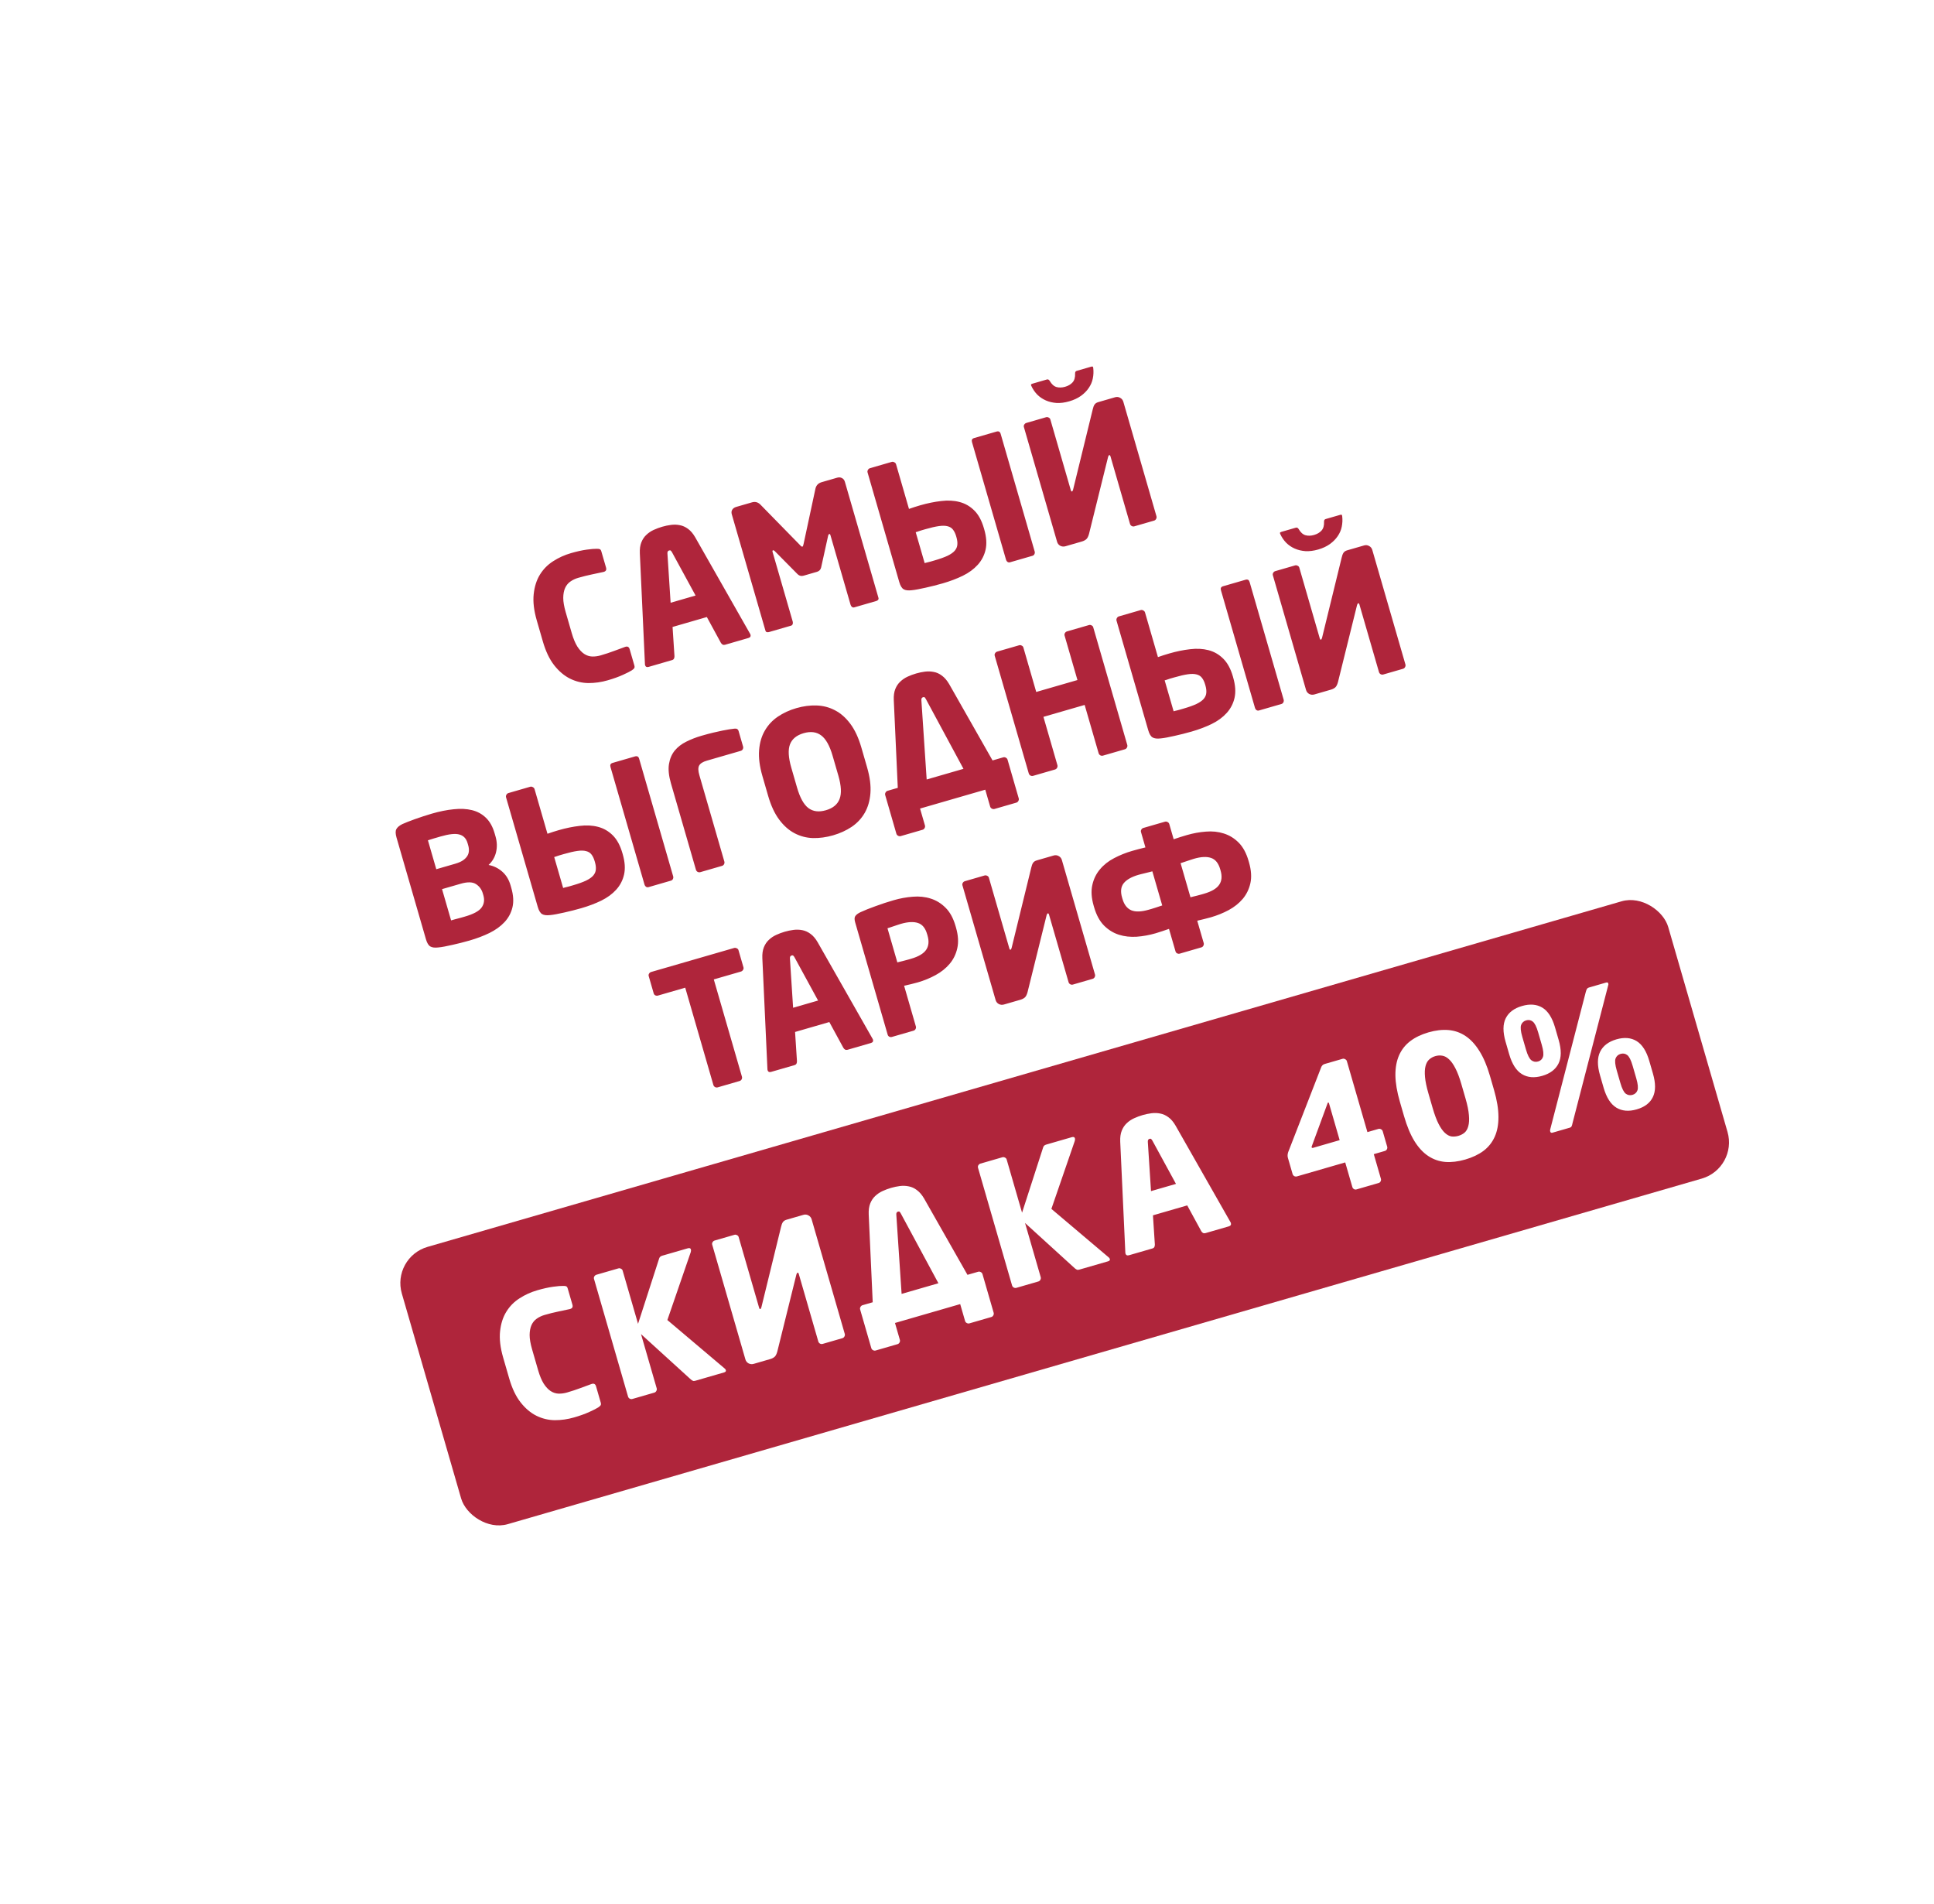
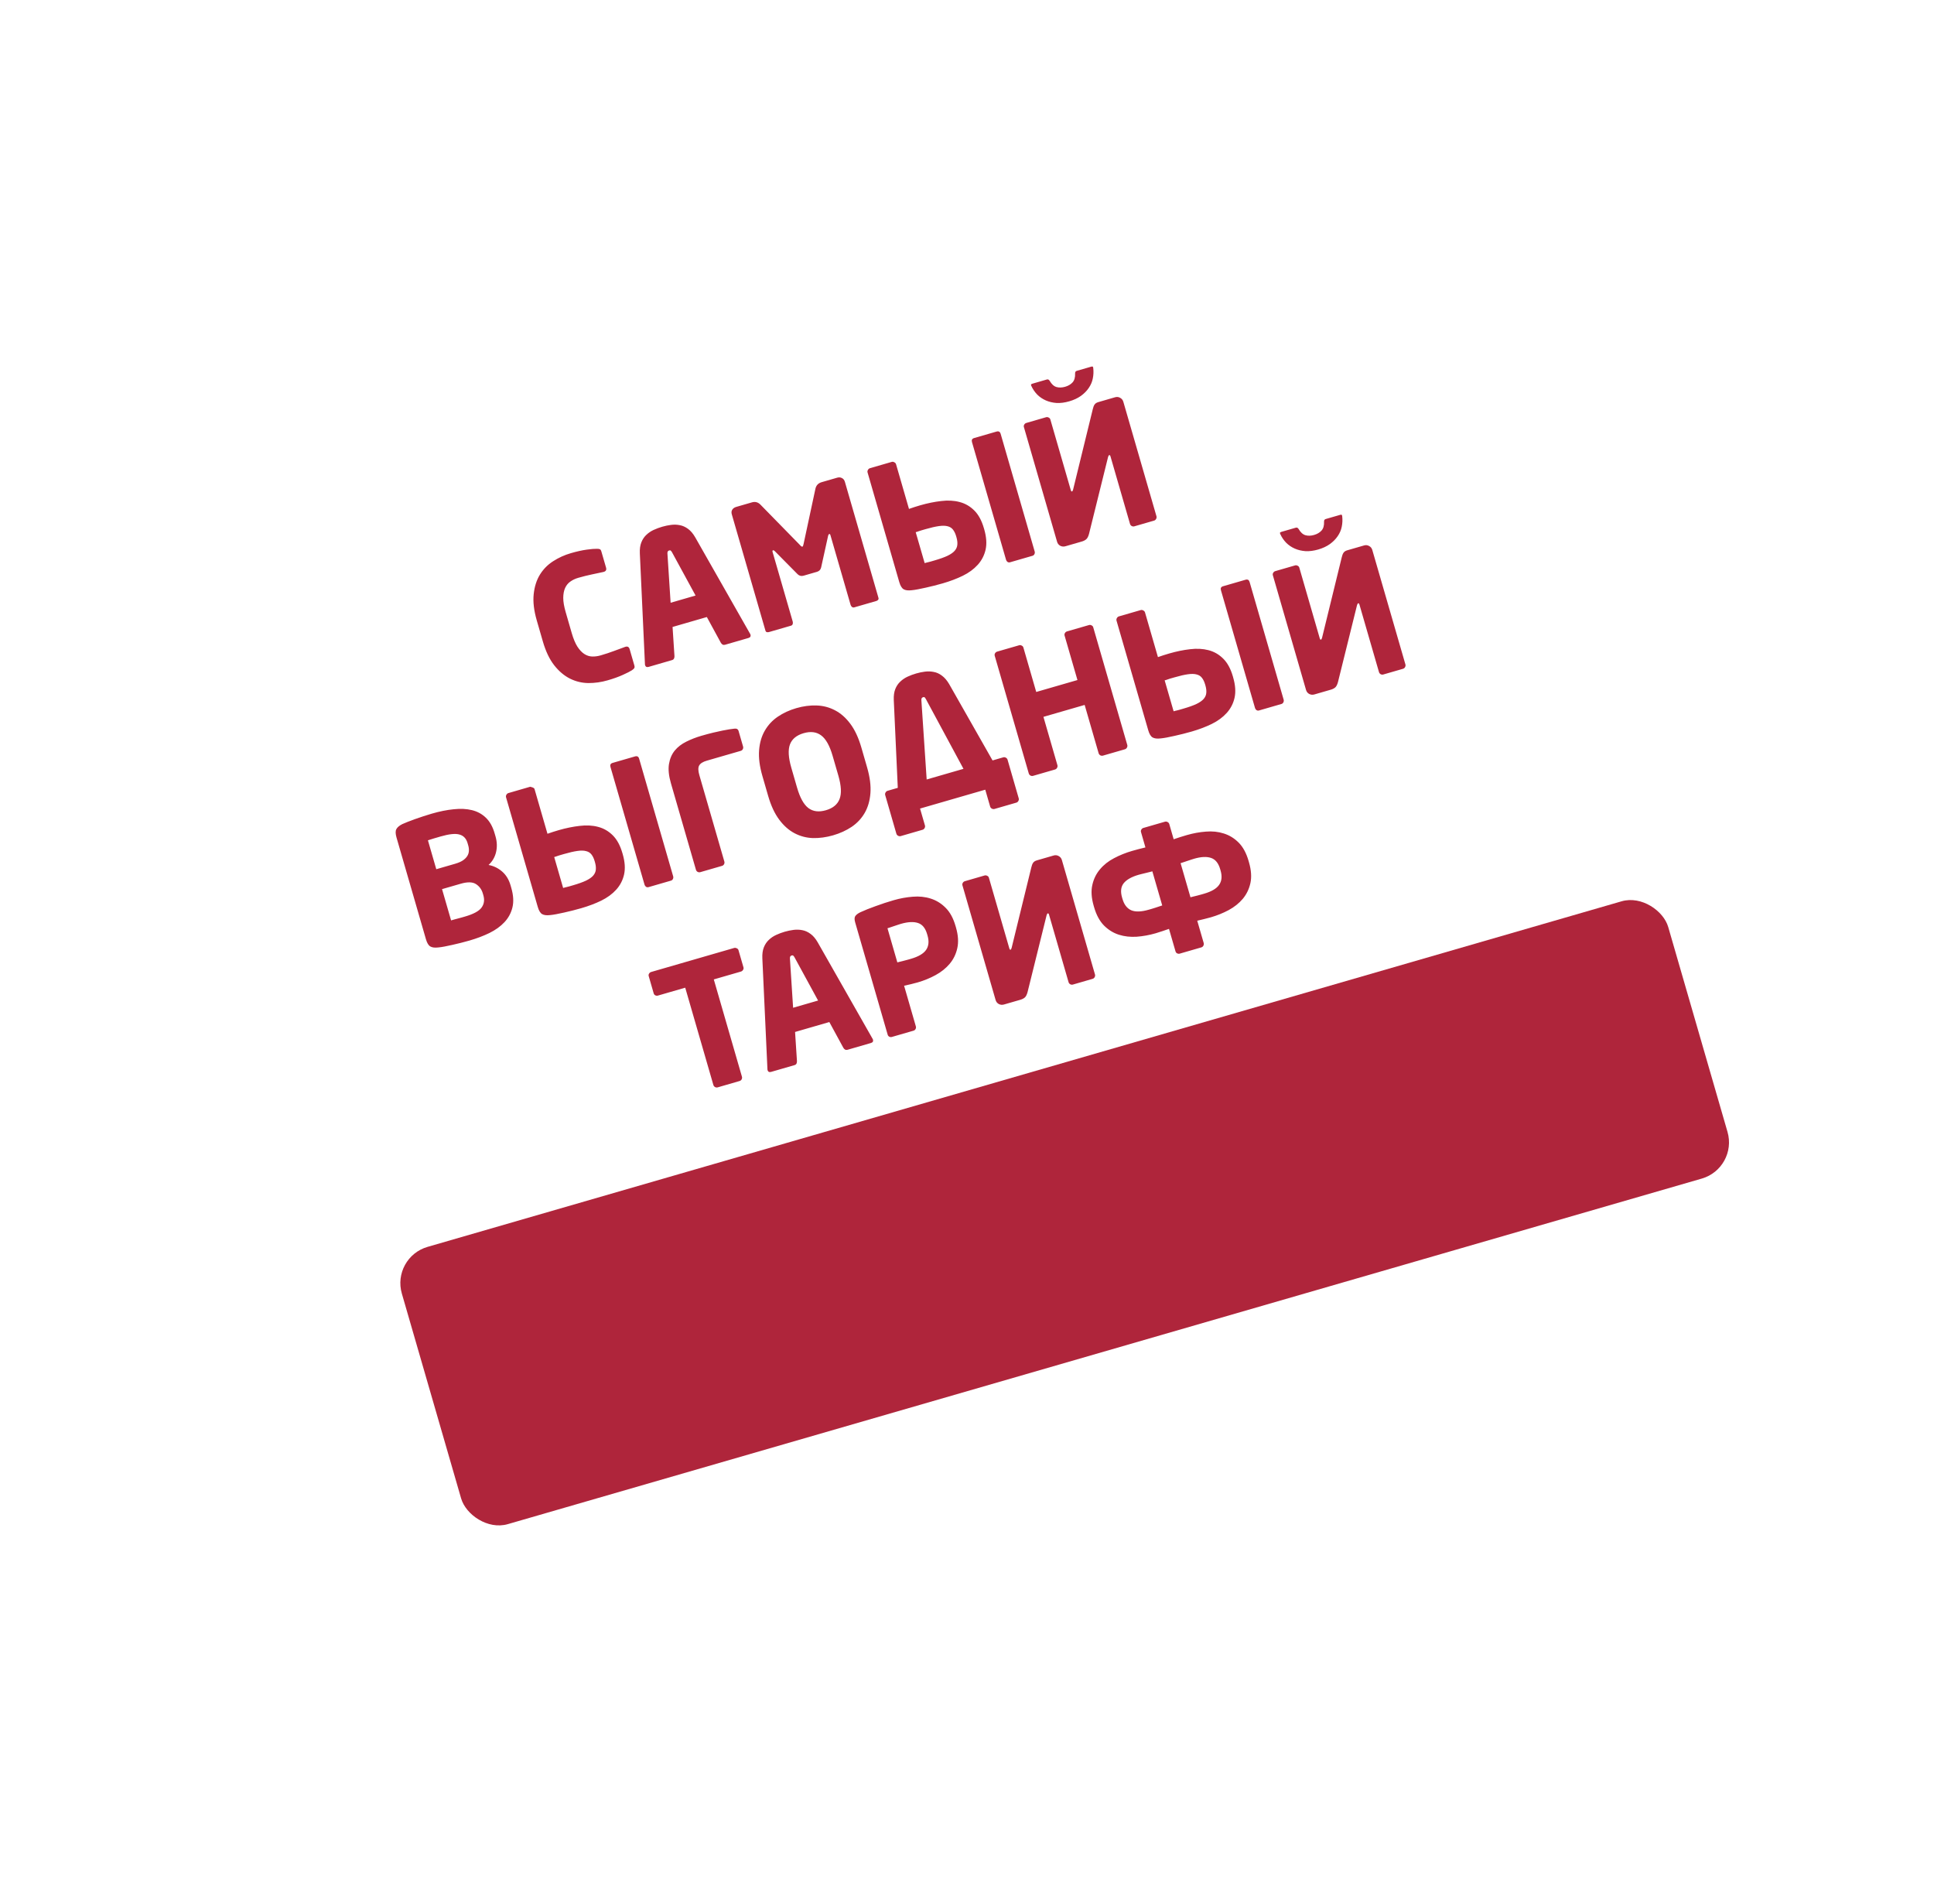
<svg xmlns="http://www.w3.org/2000/svg" width="128" height="126" viewBox="0 0 128 126" fill="none">
  <g filter="url(#filter0_d_222_429)">
    <path d="M65.648 4L70.156 10.033L75.619 4.849L79.043 11.556L85.303 7.37L87.544 14.56L94.422 11.492L95.416 18.957L102.713 17.096L102.431 24.622L109.938 24.02L108.388 31.39L115.888 32.066L113.115 39.068L120.393 41.002L116.477 47.434L123.324 50.57L118.376 56.248L124.595 60.496L118.759 65.256L124.17 70.494L117.614 74.2L122.062 80.276L114.974 82.821L118.331 89.562L110.914 90.872L113.084 98.083L105.553 98.121L106.472 105.595L99.043 104.36L98.686 111.882L91.573 109.409L89.95 116.762L83.357 113.122L80.515 120.096L74.632 115.394L70.651 121.787L65.648 116.159L60.644 121.787L56.664 115.394L50.781 120.096L47.939 113.122L41.346 116.762L39.723 109.409L32.609 111.882L32.252 104.36L24.824 105.595L25.743 98.121L18.212 98.083L20.381 90.872L12.965 89.562L16.322 82.821L9.234 80.276L13.682 74.2L7.126 70.494L12.537 65.256L6.701 60.496L12.919 56.248L7.972 50.57L14.819 47.434L10.902 41.002L18.181 39.068L15.408 32.066L22.908 31.39L21.358 24.02L28.865 24.622L28.583 17.096L35.88 18.957L36.874 11.492L43.752 14.56L45.993 7.37L52.253 11.556L55.677 4.849L61.14 10.033L65.648 4Z" fill="white" />
  </g>
-   <path d="M35.929 42.453L35.526 41.059C35.336 40.404 35.268 39.825 35.322 39.322C35.375 38.818 35.513 38.386 35.736 38.025C35.96 37.664 36.251 37.369 36.61 37.14C36.972 36.906 37.363 36.729 37.785 36.607C38.177 36.493 38.526 36.416 38.83 36.374C39.138 36.332 39.357 36.314 39.487 36.319C39.576 36.317 39.645 36.324 39.693 36.342C39.74 36.359 39.776 36.409 39.8 36.492L40.11 37.561C40.153 37.709 40.104 37.803 39.963 37.844L39.931 37.853C39.714 37.9 39.461 37.954 39.17 38.015C38.879 38.075 38.579 38.151 38.269 38.24C38.078 38.295 37.907 38.376 37.754 38.483C37.604 38.585 37.487 38.726 37.403 38.907C37.322 39.086 37.28 39.307 37.278 39.569C37.278 39.827 37.332 40.139 37.438 40.506L37.841 41.9C37.948 42.267 38.07 42.561 38.208 42.783C38.35 43.003 38.503 43.168 38.667 43.276C38.835 43.384 39.009 43.441 39.191 43.447C39.375 43.452 39.563 43.427 39.754 43.372C40.064 43.282 40.358 43.185 40.636 43.081C40.914 42.977 41.157 42.888 41.366 42.812L41.398 42.802C41.539 42.762 41.63 42.815 41.673 42.963L41.984 44.038C42.008 44.12 42.003 44.184 41.969 44.229C41.938 44.27 41.886 44.314 41.814 44.362C41.706 44.432 41.51 44.532 41.228 44.66C40.945 44.789 40.609 44.91 40.22 45.022C39.799 45.144 39.373 45.205 38.944 45.204C38.517 45.199 38.112 45.102 37.729 44.912C37.347 44.722 36.998 44.429 36.684 44.032C36.371 43.635 36.119 43.108 35.929 42.453ZM42.69 44.009C42.688 44.002 42.688 43.994 42.689 43.986C42.691 43.978 42.689 43.966 42.685 43.952L42.347 36.615C42.335 36.33 42.368 36.088 42.448 35.89C42.527 35.691 42.637 35.526 42.779 35.396C42.919 35.261 43.081 35.152 43.264 35.068C43.45 34.983 43.638 34.913 43.829 34.858C44.02 34.802 44.213 34.762 44.409 34.737C44.608 34.71 44.803 34.716 44.993 34.755C45.183 34.79 45.365 34.872 45.539 35.001C45.712 35.127 45.869 35.311 46.01 35.555L49.642 41.939C49.646 41.953 49.651 41.963 49.657 41.969C49.663 41.976 49.666 41.982 49.669 41.989C49.703 42.108 49.657 42.186 49.531 42.222L47.986 42.669C47.929 42.686 47.875 42.682 47.825 42.658C47.778 42.632 47.739 42.591 47.707 42.534L46.782 40.834L44.513 41.491L44.639 43.422C44.641 43.483 44.63 43.539 44.605 43.589C44.58 43.636 44.536 43.668 44.475 43.685L42.931 44.133C42.804 44.169 42.724 44.128 42.69 44.009ZM44.384 39.889L46.036 39.411L44.477 36.549C44.446 36.496 44.417 36.459 44.392 36.439C44.37 36.418 44.334 36.415 44.284 36.429C44.201 36.453 44.164 36.523 44.174 36.637L44.384 39.889ZM50.658 41.727L48.434 34.04C48.399 33.921 48.409 33.819 48.462 33.733C48.518 33.643 48.605 33.581 48.724 33.547L49.767 33.245C49.986 33.181 50.177 33.235 50.34 33.407L52.942 36.066C53.013 36.151 53.069 36.188 53.108 36.176C53.137 36.168 53.163 36.108 53.185 35.996L53.965 32.358C54.012 32.13 54.146 31.981 54.369 31.913L55.406 31.613C55.525 31.579 55.63 31.587 55.723 31.638C55.819 31.685 55.883 31.767 55.918 31.886L58.139 39.562C58.156 39.619 58.146 39.667 58.11 39.705C58.077 39.738 58.038 39.761 57.995 39.773L56.537 40.195C56.486 40.21 56.437 40.201 56.389 40.168C56.343 40.13 56.311 40.083 56.295 40.025L54.96 35.412C54.943 35.355 54.917 35.331 54.881 35.342C54.852 35.35 54.829 35.384 54.811 35.444L54.345 37.557C54.31 37.704 54.218 37.799 54.07 37.842L53.185 38.098C53.037 38.141 52.907 38.11 52.795 38.006L51.273 36.468C51.229 36.425 51.193 36.409 51.164 36.417C51.128 36.427 51.117 36.462 51.13 36.521L52.465 41.133C52.482 41.191 52.48 41.248 52.462 41.304C52.442 41.357 52.407 41.39 52.356 41.405L50.892 41.829C50.849 41.841 50.803 41.843 50.753 41.834C50.707 41.824 50.676 41.788 50.658 41.727ZM59.517 38.519L57.42 31.27C57.403 31.213 57.41 31.156 57.441 31.1C57.474 31.04 57.52 31.001 57.577 30.985L59.019 30.567C59.077 30.551 59.134 30.559 59.191 30.594C59.25 30.623 59.288 30.667 59.305 30.725L60.16 33.679C60.284 33.636 60.407 33.594 60.528 33.555C60.653 33.515 60.778 33.477 60.904 33.44C61.383 33.302 61.844 33.208 62.286 33.158C62.731 33.103 63.137 33.124 63.504 33.221C63.875 33.316 64.201 33.503 64.48 33.781C64.759 34.056 64.971 34.447 65.118 34.955L65.14 35.03C65.287 35.538 65.317 35.986 65.231 36.374C65.143 36.758 64.969 37.094 64.708 37.38C64.451 37.665 64.121 37.907 63.718 38.105C63.317 38.299 62.878 38.466 62.399 38.604C62.215 38.657 62.025 38.709 61.828 38.758C61.636 38.806 61.447 38.85 61.264 38.892C61.081 38.933 60.91 38.969 60.751 38.999C60.592 39.03 60.453 39.05 60.336 39.061C60.105 39.088 59.93 39.067 59.808 38.997C59.686 38.927 59.589 38.767 59.517 38.519ZM61.198 37.266C61.241 37.253 61.277 37.243 61.306 37.235C61.335 37.226 61.369 37.218 61.41 37.21C61.454 37.202 61.509 37.188 61.574 37.169C61.638 37.15 61.73 37.123 61.849 37.089C62.202 36.987 62.488 36.885 62.709 36.782C62.928 36.676 63.088 36.563 63.19 36.444C63.295 36.32 63.352 36.186 63.361 36.043C63.374 35.899 63.355 35.738 63.304 35.562L63.282 35.486C63.231 35.31 63.162 35.166 63.075 35.054C62.992 34.942 62.874 34.867 62.723 34.828C62.574 34.786 62.379 34.782 62.139 34.816C61.903 34.849 61.607 34.917 61.25 35.02C61.132 35.055 61.04 35.081 60.975 35.1C60.91 35.119 60.857 35.136 60.814 35.152C60.776 35.167 60.742 35.179 60.713 35.188C60.684 35.196 60.648 35.206 60.605 35.219L61.198 37.266ZM66.585 37.048L64.331 29.259C64.29 29.118 64.336 29.029 64.469 28.99L65.955 28.56C66.095 28.52 66.186 28.57 66.227 28.71L68.48 36.499C68.497 36.557 68.491 36.615 68.461 36.674C68.434 36.729 68.391 36.765 68.334 36.781L66.848 37.211C66.791 37.228 66.736 37.22 66.684 37.189C66.634 37.152 66.601 37.105 66.585 37.048ZM69.962 35.854L67.766 28.265C67.749 28.207 67.757 28.152 67.788 28.1C67.823 28.043 67.869 28.006 67.926 27.99L69.234 27.611C69.291 27.595 69.348 27.602 69.404 27.633C69.462 27.659 69.499 27.701 69.516 27.758L70.871 32.441C70.89 32.506 70.917 32.533 70.953 32.523C70.975 32.517 70.997 32.479 71.02 32.41L72.321 27.093C72.351 26.955 72.391 26.85 72.44 26.777C72.492 26.7 72.573 26.645 72.685 26.613L73.803 26.289C73.922 26.255 74.033 26.267 74.136 26.327C74.242 26.383 74.312 26.47 74.347 26.589L76.54 34.167C76.556 34.224 76.548 34.283 76.515 34.344C76.484 34.4 76.44 34.436 76.382 34.453L75.075 34.831C75.017 34.847 74.959 34.841 74.9 34.811C74.843 34.777 74.806 34.731 74.789 34.673L73.494 30.195C73.477 30.138 73.45 30.113 73.413 30.119C73.384 30.128 73.359 30.168 73.337 30.241L72.076 35.33C72.029 35.504 71.967 35.623 71.892 35.687C71.817 35.752 71.721 35.801 71.602 35.836L70.516 36.15C70.397 36.184 70.283 36.174 70.174 36.12C70.067 36.061 69.996 35.972 69.962 35.854ZM68.261 25.546C68.243 25.512 68.235 25.483 68.236 25.459C68.24 25.431 68.27 25.408 68.328 25.392L69.289 25.113C69.361 25.093 69.423 25.123 69.474 25.206C69.601 25.427 69.751 25.563 69.926 25.614C70.1 25.661 70.289 25.655 70.494 25.596C70.7 25.537 70.863 25.441 70.985 25.308C71.109 25.17 71.165 24.974 71.154 24.72C71.15 24.624 71.185 24.565 71.261 24.543L72.222 24.265C72.28 24.248 72.316 24.251 72.331 24.274C72.344 24.294 72.352 24.323 72.356 24.361C72.383 24.591 72.373 24.82 72.326 25.048C72.282 25.272 72.192 25.481 72.057 25.676C71.926 25.87 71.752 26.046 71.536 26.202C71.322 26.353 71.068 26.472 70.772 26.557C70.47 26.645 70.188 26.682 69.926 26.668C69.667 26.649 69.43 26.593 69.216 26.499C69.001 26.404 68.812 26.276 68.648 26.113C68.486 25.945 68.357 25.756 68.261 25.546ZM28.191 62.158L26.245 55.434C26.172 55.181 26.167 54.996 26.23 54.876C26.292 54.753 26.423 54.641 26.624 54.539C26.717 54.497 26.836 54.447 26.979 54.39C27.126 54.332 27.288 54.271 27.465 54.208C27.646 54.144 27.83 54.081 28.019 54.019C28.208 53.956 28.39 53.9 28.567 53.849C29.089 53.697 29.576 53.599 30.027 53.555C30.478 53.506 30.881 53.526 31.238 53.614C31.596 53.702 31.902 53.869 32.156 54.115C32.415 54.361 32.608 54.705 32.736 55.148L32.794 55.347C32.898 55.707 32.911 56.055 32.832 56.39C32.753 56.725 32.588 57.009 32.335 57.242C32.673 57.304 32.973 57.45 33.234 57.678C33.495 57.904 33.681 58.209 33.792 58.594L33.84 58.762C33.981 59.248 34.006 59.678 33.915 60.051C33.824 60.425 33.647 60.751 33.385 61.03C33.126 61.308 32.794 61.546 32.391 61.745C31.991 61.939 31.551 62.105 31.072 62.244C30.889 62.297 30.699 62.348 30.502 62.397C30.309 62.445 30.121 62.49 29.938 62.531C29.755 62.572 29.584 62.608 29.425 62.639C29.266 62.669 29.127 62.69 29.009 62.7C28.779 62.728 28.603 62.706 28.482 62.636C28.36 62.566 28.263 62.407 28.191 62.158ZM29.855 60.91C29.898 60.898 29.963 60.879 30.05 60.854C30.136 60.829 30.225 60.805 30.316 60.783C30.41 60.759 30.499 60.735 30.582 60.711C30.669 60.686 30.73 60.669 30.766 60.658C31.335 60.494 31.703 60.295 31.87 60.064C32.041 59.831 32.081 59.558 31.99 59.245L31.955 59.126C31.878 58.859 31.727 58.653 31.502 58.508C31.276 58.362 30.942 58.354 30.499 58.482L29.256 58.841L29.855 60.91ZM28.875 57.523L30.117 57.164C30.337 57.1 30.512 57.024 30.643 56.936C30.772 56.844 30.867 56.748 30.928 56.648C30.992 56.544 31.026 56.434 31.032 56.32C31.041 56.2 31.027 56.081 30.993 55.962L30.945 55.795C30.857 55.492 30.68 55.303 30.412 55.229C30.147 55.149 29.73 55.192 29.161 55.356C29.118 55.369 29.057 55.387 28.978 55.41C28.902 55.432 28.821 55.455 28.735 55.48C28.652 55.504 28.571 55.529 28.493 55.556C28.419 55.581 28.361 55.6 28.322 55.611L28.875 57.523ZM35.591 60.017L33.493 52.768C33.477 52.711 33.484 52.654 33.514 52.598C33.548 52.538 33.593 52.499 33.651 52.483L35.093 52.065C35.151 52.049 35.208 52.057 35.265 52.092C35.324 52.121 35.362 52.165 35.379 52.223L36.234 55.177C36.358 55.134 36.48 55.092 36.602 55.053C36.727 55.013 36.852 54.975 36.978 54.938C37.457 54.8 37.918 54.706 38.36 54.656C38.804 54.601 39.211 54.622 39.578 54.719C39.949 54.814 40.274 55.001 40.554 55.279C40.832 55.554 41.045 55.945 41.192 56.453L41.214 56.528C41.361 57.036 41.391 57.484 41.304 57.872C41.216 58.257 41.042 58.592 40.782 58.878C40.525 59.163 40.195 59.405 39.791 59.604C39.391 59.797 38.951 59.964 38.472 60.102C38.289 60.156 38.099 60.207 37.902 60.256C37.709 60.304 37.521 60.348 37.338 60.39C37.155 60.431 36.984 60.467 36.825 60.497C36.666 60.528 36.527 60.548 36.409 60.559C36.179 60.586 36.003 60.565 35.882 60.495C35.76 60.425 35.663 60.266 35.591 60.017ZM37.271 58.764C37.315 58.752 37.351 58.741 37.38 58.733C37.408 58.724 37.443 58.716 37.484 58.708C37.528 58.7 37.582 58.686 37.647 58.667C37.712 58.648 37.804 58.622 37.923 58.587C38.276 58.485 38.562 58.383 38.782 58.28C39.001 58.174 39.162 58.061 39.264 57.942C39.368 57.818 39.425 57.684 39.435 57.541C39.448 57.397 39.428 57.236 39.377 57.06L39.355 56.984C39.304 56.808 39.236 56.664 39.149 56.552C39.065 56.44 38.948 56.365 38.796 56.327C38.647 56.284 38.453 56.279 38.213 56.314C37.977 56.347 37.681 56.415 37.324 56.518C37.205 56.553 37.113 56.579 37.049 56.598C36.984 56.617 36.93 56.634 36.888 56.65C36.85 56.666 36.816 56.677 36.787 56.685C36.758 56.694 36.722 56.704 36.679 56.717L37.271 58.764ZM42.658 58.546L40.404 50.757C40.364 50.616 40.41 50.527 40.543 50.488L42.029 50.058C42.169 50.018 42.26 50.068 42.3 50.208L44.554 57.997C44.571 58.055 44.564 58.113 44.535 58.172C44.508 58.227 44.465 58.263 44.408 58.279L42.922 58.709C42.864 58.726 42.81 58.718 42.758 58.687C42.708 58.65 42.675 58.603 42.658 58.546ZM46.061 57.561L44.406 51.841C44.261 51.34 44.218 50.914 44.276 50.561C44.334 50.209 44.461 49.913 44.657 49.672C44.856 49.431 45.111 49.235 45.422 49.082C45.736 48.925 46.069 48.795 46.422 48.693C46.717 48.608 46.978 48.538 47.205 48.484C47.434 48.43 47.636 48.385 47.81 48.35C47.983 48.316 48.133 48.288 48.26 48.267C48.386 48.246 48.499 48.231 48.598 48.222C48.752 48.201 48.847 48.253 48.883 48.379L49.18 49.406C49.197 49.463 49.191 49.522 49.161 49.581C49.13 49.637 49.084 49.673 49.023 49.691L46.776 50.341C46.517 50.416 46.349 50.523 46.272 50.663C46.198 50.797 46.202 51.009 46.286 51.297L47.941 57.017C47.958 57.075 47.951 57.133 47.921 57.192C47.891 57.248 47.845 57.285 47.783 57.303L46.347 57.718C46.289 57.735 46.231 57.728 46.171 57.699C46.115 57.665 46.078 57.619 46.061 57.561ZM50.841 52.677L50.46 51.359C50.274 50.718 50.201 50.148 50.24 49.649C50.279 49.15 50.406 48.717 50.62 48.351C50.833 47.981 51.118 47.674 51.477 47.43C51.839 47.184 52.249 46.995 52.706 46.863C53.164 46.731 53.609 46.672 54.043 46.687C54.48 46.701 54.887 46.808 55.265 47.007C55.642 47.202 55.98 47.5 56.279 47.901C56.579 48.303 56.821 48.824 57.007 49.465L57.388 50.783C57.573 51.424 57.647 51.994 57.608 52.493C57.569 52.992 57.443 53.426 57.23 53.796C57.017 54.166 56.729 54.474 56.367 54.719C56.007 54.96 55.599 55.146 55.142 55.279C54.684 55.411 54.237 55.472 53.801 55.462C53.368 55.447 52.962 55.34 52.584 55.141C52.207 54.942 51.868 54.642 51.569 54.24C51.269 53.839 51.027 53.318 50.841 52.677ZM52.753 52.124C52.947 52.794 53.197 53.244 53.502 53.476C53.81 53.707 54.197 53.755 54.662 53.62C55.126 53.486 55.427 53.239 55.565 52.879C55.707 52.518 55.68 52.003 55.487 51.333L55.105 50.015C54.911 49.345 54.658 48.895 54.346 48.666C54.037 48.435 53.651 48.387 53.186 48.521C52.722 48.656 52.42 48.903 52.283 49.263C52.148 49.622 52.178 50.136 52.372 50.806L52.753 52.124ZM59.326 55.174L58.587 52.619C58.57 52.562 58.577 52.505 58.608 52.449C58.641 52.389 58.687 52.35 58.744 52.334L59.419 52.138L59.154 46.326C59.142 46.041 59.175 45.799 59.254 45.6C59.333 45.402 59.444 45.237 59.586 45.107C59.726 44.972 59.888 44.863 60.07 44.779C60.253 44.695 60.441 44.625 60.636 44.569C60.827 44.513 61.02 44.473 61.215 44.448C61.411 44.422 61.604 44.429 61.795 44.467C61.988 44.501 62.17 44.583 62.34 44.713C62.513 44.839 62.672 45.023 62.816 45.266L65.691 50.324L66.398 50.119C66.456 50.102 66.512 50.109 66.568 50.14C66.627 50.17 66.666 50.215 66.684 50.276L67.423 52.831C67.44 52.889 67.433 52.946 67.402 53.001C67.372 53.06 67.327 53.099 67.266 53.117L65.818 53.536C65.76 53.552 65.701 53.544 65.641 53.511C65.585 53.48 65.549 53.436 65.532 53.378L65.209 52.26L60.893 53.509L61.217 54.627C61.233 54.685 61.226 54.741 61.196 54.797C61.166 54.856 61.12 54.895 61.059 54.913L59.612 55.332C59.554 55.348 59.495 55.34 59.435 55.307C59.379 55.276 59.343 55.232 59.326 55.174ZM61.331 51.585L63.767 50.88L61.278 46.262C61.247 46.208 61.22 46.171 61.199 46.15C61.177 46.129 61.141 46.126 61.091 46.14C61.008 46.164 60.971 46.233 60.981 46.348L61.331 51.585ZM68.089 51.187L65.835 43.398C65.818 43.34 65.826 43.285 65.857 43.233C65.892 43.176 65.938 43.14 65.995 43.123L67.448 42.703C67.506 42.686 67.562 42.693 67.618 42.724C67.677 42.75 67.714 42.791 67.731 42.849L68.582 45.793L71.31 45.004L70.458 42.06C70.442 42.002 70.449 41.947 70.481 41.895C70.515 41.838 70.561 41.802 70.619 41.785L72.072 41.365C72.129 41.348 72.186 41.355 72.242 41.386C72.3 41.412 72.338 41.453 72.354 41.511L74.608 49.3C74.625 49.358 74.617 49.417 74.583 49.477C74.553 49.533 74.508 49.569 74.451 49.586L72.998 50.006C72.94 50.023 72.882 50.016 72.823 49.987C72.766 49.952 72.729 49.906 72.712 49.849L71.787 46.651L69.059 47.44L69.984 50.638C70.001 50.696 69.993 50.755 69.96 50.815C69.929 50.871 69.885 50.907 69.827 50.924L68.374 51.344C68.317 51.361 68.258 51.354 68.199 51.325C68.142 51.29 68.105 51.244 68.089 51.187ZM75.995 48.325L73.897 41.077C73.88 41.019 73.887 40.962 73.918 40.907C73.951 40.846 73.997 40.808 74.054 40.791L75.496 40.374C75.554 40.357 75.611 40.366 75.668 40.4C75.727 40.43 75.765 40.473 75.782 40.531L76.637 43.486C76.761 43.442 76.884 43.401 77.005 43.362C77.13 43.322 77.255 43.283 77.382 43.247C77.861 43.108 78.321 43.014 78.763 42.964C79.208 42.91 79.614 42.931 79.981 43.027C80.353 43.123 80.678 43.309 80.957 43.588C81.236 43.862 81.449 44.253 81.596 44.761L81.617 44.837C81.764 45.344 81.794 45.792 81.708 46.18C81.62 46.565 81.446 46.9 81.185 47.186C80.928 47.471 80.598 47.713 80.195 47.912C79.794 48.106 79.355 48.272 78.876 48.411C78.692 48.464 78.502 48.515 78.306 48.564C78.113 48.612 77.925 48.657 77.741 48.698C77.558 48.739 77.387 48.775 77.228 48.806C77.069 48.836 76.931 48.856 76.813 48.867C76.583 48.895 76.407 48.873 76.285 48.803C76.163 48.733 76.066 48.574 75.995 48.325ZM77.675 47.072C77.718 47.06 77.754 47.049 77.783 47.041C77.812 47.033 77.847 47.025 77.887 47.017C77.931 47.008 77.986 46.994 78.051 46.975C78.115 46.956 78.207 46.93 78.326 46.895C78.679 46.793 78.966 46.691 79.186 46.588C79.405 46.482 79.565 46.369 79.667 46.25C79.772 46.126 79.829 45.992 79.838 45.849C79.851 45.705 79.832 45.545 79.781 45.368L79.759 45.292C79.708 45.116 79.639 44.972 79.552 44.861C79.469 44.748 79.351 44.673 79.2 44.635C79.051 44.592 78.856 44.588 78.617 44.622C78.38 44.655 78.084 44.724 77.728 44.827C77.609 44.861 77.517 44.888 77.452 44.906C77.387 44.925 77.334 44.943 77.292 44.959C77.253 44.974 77.219 44.986 77.191 44.994C77.162 45.002 77.126 45.013 77.082 45.025L77.675 47.072ZM83.062 46.854L80.808 39.065C80.767 38.925 80.813 38.835 80.947 38.797L82.432 38.367C82.573 38.326 82.663 38.376 82.704 38.516L84.958 46.305C84.974 46.363 84.968 46.421 84.938 46.481C84.911 46.535 84.869 46.571 84.811 46.588L83.326 47.018C83.268 47.034 83.213 47.027 83.161 46.995C83.111 46.959 83.078 46.912 83.062 46.854ZM86.439 45.66L84.243 38.071C84.226 38.013 84.234 37.958 84.266 37.906C84.3 37.849 84.346 37.813 84.404 37.796L85.711 37.418C85.768 37.401 85.825 37.408 85.881 37.439C85.939 37.465 85.977 37.507 85.993 37.564L87.348 42.248C87.367 42.312 87.394 42.34 87.43 42.329C87.452 42.323 87.474 42.285 87.497 42.216L88.798 36.899C88.828 36.762 88.868 36.656 88.917 36.584C88.969 36.506 89.051 36.451 89.162 36.419L90.281 36.096C90.399 36.061 90.51 36.074 90.614 36.134C90.719 36.189 90.789 36.276 90.824 36.395L93.017 43.973C93.033 44.031 93.025 44.09 92.992 44.15C92.961 44.206 92.917 44.242 92.859 44.259L91.552 44.637C91.495 44.654 91.436 44.647 91.377 44.618C91.32 44.583 91.283 44.537 91.267 44.48L89.971 40.002C89.954 39.944 89.927 39.919 89.89 39.926C89.861 39.934 89.836 39.974 89.814 40.047L88.553 45.136C88.506 45.31 88.445 45.429 88.37 45.494C88.295 45.558 88.198 45.608 88.079 45.642L86.993 45.956C86.874 45.991 86.76 45.981 86.651 45.926C86.544 45.868 86.474 45.779 86.439 45.66ZM84.738 35.352C84.721 35.318 84.712 35.289 84.713 35.265C84.717 35.237 84.747 35.215 84.805 35.198L85.766 34.92C85.838 34.899 85.9 34.93 85.951 35.013C86.078 35.233 86.228 35.37 86.403 35.42C86.577 35.468 86.766 35.462 86.972 35.402C87.177 35.343 87.34 35.247 87.462 35.114C87.586 34.977 87.642 34.781 87.631 34.526C87.627 34.43 87.662 34.371 87.738 34.349L88.7 34.071C88.757 34.054 88.793 34.057 88.808 34.081C88.821 34.1 88.829 34.129 88.833 34.167C88.86 34.397 88.85 34.626 88.803 34.855C88.759 35.078 88.669 35.288 88.534 35.483C88.403 35.677 88.229 35.852 88.013 36.008C87.799 36.16 87.545 36.278 87.25 36.364C86.947 36.451 86.665 36.488 86.403 36.474C86.144 36.455 85.908 36.399 85.693 36.305C85.479 36.211 85.289 36.082 85.125 35.919C84.963 35.751 84.834 35.562 84.738 35.352ZM43.264 65.739L42.935 64.599C42.918 64.541 42.925 64.486 42.957 64.434C42.992 64.377 43.038 64.341 43.095 64.324L48.583 62.736C48.641 62.719 48.699 62.726 48.758 62.755C48.82 62.781 48.86 62.822 48.876 62.88L49.206 64.019C49.223 64.077 49.212 64.135 49.174 64.192C49.139 64.246 49.093 64.28 49.035 64.297L47.242 64.816L49.105 71.255C49.121 71.312 49.115 71.371 49.085 71.43C49.054 71.486 49.008 71.522 48.947 71.54L47.5 71.959C47.442 71.976 47.384 71.969 47.324 71.94C47.268 71.905 47.231 71.859 47.214 71.802L45.351 65.363L43.547 65.885C43.489 65.902 43.431 65.897 43.373 65.871C43.318 65.844 43.282 65.8 43.264 65.739ZM50.797 70.812C50.795 70.805 50.795 70.797 50.796 70.789C50.798 70.78 50.796 70.769 50.792 70.755L50.455 63.418C50.442 63.133 50.476 62.891 50.555 62.692C50.634 62.494 50.745 62.329 50.886 62.198C51.027 62.064 51.188 61.955 51.371 61.871C51.557 61.786 51.745 61.715 51.936 61.66C52.127 61.605 52.32 61.565 52.516 61.539C52.715 61.513 52.91 61.519 53.101 61.557C53.29 61.592 53.472 61.674 53.646 61.804C53.819 61.929 53.976 62.114 54.117 62.358L57.749 68.741C57.754 68.756 57.758 68.766 57.764 68.772C57.77 68.778 57.774 68.785 57.776 68.792C57.81 68.911 57.764 68.989 57.638 69.025L56.094 69.472C56.036 69.489 55.982 69.485 55.932 69.46C55.886 69.435 55.846 69.394 55.814 69.337L54.889 67.637L52.621 68.294L52.746 70.224C52.748 70.286 52.737 70.342 52.713 70.392C52.687 70.439 52.644 70.471 52.583 70.488L51.038 70.935C50.912 70.972 50.831 70.931 50.797 70.812ZM52.491 66.692L54.144 66.214L52.584 63.352C52.553 63.299 52.525 63.262 52.499 63.242C52.478 63.221 52.442 63.218 52.391 63.232C52.308 63.256 52.272 63.325 52.281 63.44L52.491 66.692ZM58.75 68.475L56.599 61.043C56.544 60.852 56.546 60.713 56.607 60.625C56.67 60.533 56.783 60.447 56.948 60.368C57.216 60.244 57.55 60.11 57.95 59.967C58.352 59.819 58.751 59.688 59.147 59.574C59.569 59.452 59.989 59.375 60.41 59.343C60.832 59.307 61.228 59.348 61.599 59.467C61.968 59.583 62.295 59.785 62.582 60.073C62.871 60.359 63.091 60.76 63.24 61.275L63.27 61.378C63.419 61.893 63.448 62.351 63.357 62.752C63.269 63.148 63.099 63.494 62.849 63.788C62.599 64.083 62.288 64.331 61.917 64.532C61.55 64.732 61.159 64.892 60.745 65.012C60.611 65.051 60.463 65.09 60.298 65.129C60.133 65.166 59.98 65.2 59.837 65.234L60.615 67.924C60.632 67.981 60.626 68.04 60.596 68.099C60.565 68.155 60.521 68.191 60.463 68.208L59.032 68.622C58.974 68.639 58.916 68.634 58.858 68.608C58.802 68.577 58.766 68.533 58.75 68.475ZM59.39 63.689C59.419 63.681 59.477 63.666 59.564 63.644C59.652 63.623 59.745 63.6 59.843 63.575C59.945 63.55 60.037 63.525 60.12 63.501C60.206 63.476 60.264 63.459 60.293 63.451C60.786 63.308 61.12 63.112 61.293 62.863C61.466 62.61 61.498 62.296 61.39 61.922L61.36 61.819C61.245 61.419 61.043 61.174 60.754 61.081C60.465 60.986 60.088 61.005 59.624 61.139C59.588 61.15 59.525 61.17 59.436 61.199C59.351 61.228 59.262 61.258 59.169 61.288C59.08 61.318 58.993 61.347 58.908 61.376C58.826 61.403 58.769 61.422 58.737 61.431L59.39 63.689ZM65.894 66.18L63.698 58.59C63.681 58.533 63.689 58.478 63.721 58.426C63.755 58.369 63.801 58.332 63.859 58.316L65.166 57.937C65.223 57.921 65.28 57.928 65.336 57.959C65.394 57.984 65.432 58.026 65.448 58.084L66.803 62.767C66.822 62.832 66.85 62.859 66.886 62.849C66.907 62.843 66.929 62.805 66.952 62.736L68.253 57.419C68.283 57.281 68.323 57.176 68.372 57.103C68.424 57.026 68.506 56.971 68.617 56.939L69.736 56.615C69.854 56.581 69.965 56.593 70.069 56.653C70.174 56.709 70.244 56.796 70.279 56.914L72.472 64.493C72.488 64.55 72.48 64.609 72.447 64.67C72.416 64.725 72.372 64.762 72.314 64.778L71.007 65.157C70.95 65.173 70.891 65.167 70.832 65.137C70.775 65.103 70.738 65.057 70.722 64.999L69.426 60.521C69.409 60.464 69.382 60.438 69.345 60.445C69.317 60.453 69.291 60.494 69.269 60.567L68.008 65.656C67.961 65.829 67.9 65.948 67.825 66.013C67.75 66.078 67.653 66.127 67.534 66.162L66.448 66.476C66.329 66.51 66.215 66.5 66.106 66.446C65.999 66.387 65.929 66.298 65.894 66.18ZM72.412 60.038L72.384 59.941C72.235 59.426 72.204 58.97 72.293 58.574C72.38 58.174 72.549 57.827 72.799 57.532C73.048 57.233 73.359 56.987 73.733 56.793C74.108 56.595 74.507 56.434 74.928 56.312C75.076 56.27 75.222 56.229 75.367 56.191C75.512 56.153 75.66 56.116 75.809 56.081L75.516 55.065C75.499 55.008 75.506 54.953 75.538 54.901C75.569 54.845 75.615 54.808 75.676 54.791L77.102 54.378C77.16 54.361 77.216 54.368 77.272 54.399C77.331 54.429 77.37 54.474 77.388 54.535L77.678 55.54C77.824 55.49 77.968 55.443 78.111 55.397C78.254 55.352 78.4 55.308 78.547 55.265C78.969 55.143 79.389 55.066 79.809 55.035C80.232 54.998 80.628 55.04 80.998 55.159C81.368 55.275 81.695 55.476 81.981 55.764C82.268 56.052 82.486 56.455 82.636 56.974L82.664 57.071C82.813 57.586 82.844 58.043 82.757 58.443C82.668 58.84 82.5 59.187 82.25 59.486C82 59.78 81.689 60.028 81.318 60.229C80.946 60.427 80.555 60.585 80.144 60.704C80.011 60.742 79.862 60.781 79.698 60.821C79.534 60.861 79.381 60.897 79.238 60.931L79.667 62.411C79.683 62.468 79.675 62.527 79.642 62.588C79.611 62.644 79.567 62.68 79.509 62.696L78.083 63.109C78.026 63.126 77.968 63.121 77.909 63.095C77.854 63.064 77.817 63.02 77.801 62.962L77.369 61.472C77.231 61.519 77.082 61.57 76.922 61.624C76.762 61.679 76.615 61.725 76.482 61.764C76.068 61.883 75.651 61.959 75.231 61.991C74.813 62.018 74.42 61.974 74.051 61.858C73.681 61.739 73.353 61.535 73.066 61.248C72.779 60.956 72.561 60.553 72.412 60.038ZM74.292 59.494C74.4 59.868 74.593 60.117 74.87 60.24C75.15 60.358 75.537 60.345 76.03 60.202C76.059 60.194 76.115 60.178 76.198 60.154C76.284 60.129 76.376 60.101 76.472 60.069C76.572 60.036 76.664 60.005 76.749 59.977C76.835 59.948 76.892 59.93 76.921 59.921L76.267 57.663C76.231 57.674 76.171 57.689 76.088 57.71C76.004 57.73 75.913 57.752 75.814 57.777C75.72 57.8 75.629 57.823 75.541 57.844C75.457 57.865 75.397 57.88 75.361 57.891C74.897 58.025 74.568 58.21 74.375 58.445C74.185 58.68 74.148 58.997 74.263 59.397L74.292 59.494ZM78.79 59.38C78.819 59.372 78.875 59.358 78.959 59.337C79.046 59.316 79.139 59.293 79.237 59.269C79.339 59.243 79.433 59.218 79.52 59.193C79.606 59.168 79.664 59.151 79.693 59.143C80.186 59 80.518 58.804 80.688 58.556C80.862 58.307 80.894 57.993 80.784 57.615L80.756 57.518C80.64 57.118 80.438 56.87 80.149 56.775C79.863 56.678 79.488 56.696 79.024 56.831C78.988 56.841 78.925 56.861 78.836 56.891C78.747 56.921 78.656 56.951 78.564 56.981C78.475 57.011 78.388 57.04 78.302 57.069C78.22 57.096 78.165 57.114 78.136 57.123L78.79 59.38Z" fill="#AF253B" />
+   <path d="M35.929 42.453L35.526 41.059C35.336 40.404 35.268 39.825 35.322 39.322C35.375 38.818 35.513 38.386 35.736 38.025C35.96 37.664 36.251 37.369 36.61 37.14C36.972 36.906 37.363 36.729 37.785 36.607C38.177 36.493 38.526 36.416 38.83 36.374C39.138 36.332 39.357 36.314 39.487 36.319C39.576 36.317 39.645 36.324 39.693 36.342C39.74 36.359 39.776 36.409 39.8 36.492L40.11 37.561C40.153 37.709 40.104 37.803 39.963 37.844L39.931 37.853C39.714 37.9 39.461 37.954 39.17 38.015C38.879 38.075 38.579 38.151 38.269 38.24C38.078 38.295 37.907 38.376 37.754 38.483C37.604 38.585 37.487 38.726 37.403 38.907C37.322 39.086 37.28 39.307 37.278 39.569C37.278 39.827 37.332 40.139 37.438 40.506L37.841 41.9C37.948 42.267 38.07 42.561 38.208 42.783C38.35 43.003 38.503 43.168 38.667 43.276C38.835 43.384 39.009 43.441 39.191 43.447C39.375 43.452 39.563 43.427 39.754 43.372C40.064 43.282 40.358 43.185 40.636 43.081C40.914 42.977 41.157 42.888 41.366 42.812L41.398 42.802C41.539 42.762 41.63 42.815 41.673 42.963L41.984 44.038C42.008 44.12 42.003 44.184 41.969 44.229C41.938 44.27 41.886 44.314 41.814 44.362C41.706 44.432 41.51 44.532 41.228 44.66C40.945 44.789 40.609 44.91 40.22 45.022C39.799 45.144 39.373 45.205 38.944 45.204C38.517 45.199 38.112 45.102 37.729 44.912C37.347 44.722 36.998 44.429 36.684 44.032C36.371 43.635 36.119 43.108 35.929 42.453ZM42.69 44.009C42.688 44.002 42.688 43.994 42.689 43.986C42.691 43.978 42.689 43.966 42.685 43.952L42.347 36.615C42.335 36.33 42.368 36.088 42.448 35.89C42.527 35.691 42.637 35.526 42.779 35.396C42.919 35.261 43.081 35.152 43.264 35.068C43.45 34.983 43.638 34.913 43.829 34.858C44.02 34.802 44.213 34.762 44.409 34.737C44.608 34.71 44.803 34.716 44.993 34.755C45.183 34.79 45.365 34.872 45.539 35.001C45.712 35.127 45.869 35.311 46.01 35.555L49.642 41.939C49.646 41.953 49.651 41.963 49.657 41.969C49.663 41.976 49.666 41.982 49.669 41.989C49.703 42.108 49.657 42.186 49.531 42.222L47.986 42.669C47.929 42.686 47.875 42.682 47.825 42.658C47.778 42.632 47.739 42.591 47.707 42.534L46.782 40.834L44.513 41.491L44.639 43.422C44.641 43.483 44.63 43.539 44.605 43.589C44.58 43.636 44.536 43.668 44.475 43.685L42.931 44.133C42.804 44.169 42.724 44.128 42.69 44.009ZM44.384 39.889L46.036 39.411L44.477 36.549C44.446 36.496 44.417 36.459 44.392 36.439C44.37 36.418 44.334 36.415 44.284 36.429C44.201 36.453 44.164 36.523 44.174 36.637L44.384 39.889ZM50.658 41.727L48.434 34.04C48.399 33.921 48.409 33.819 48.462 33.733C48.518 33.643 48.605 33.581 48.724 33.547L49.767 33.245C49.986 33.181 50.177 33.235 50.34 33.407L52.942 36.066C53.013 36.151 53.069 36.188 53.108 36.176C53.137 36.168 53.163 36.108 53.185 35.996L53.965 32.358C54.012 32.13 54.146 31.981 54.369 31.913L55.406 31.613C55.525 31.579 55.63 31.587 55.723 31.638C55.819 31.685 55.883 31.767 55.918 31.886L58.139 39.562C58.156 39.619 58.146 39.667 58.11 39.705C58.077 39.738 58.038 39.761 57.995 39.773L56.537 40.195C56.486 40.21 56.437 40.201 56.389 40.168C56.343 40.13 56.311 40.083 56.295 40.025L54.96 35.412C54.943 35.355 54.917 35.331 54.881 35.342C54.852 35.35 54.829 35.384 54.811 35.444L54.345 37.557C54.31 37.704 54.218 37.799 54.07 37.842L53.185 38.098C53.037 38.141 52.907 38.11 52.795 38.006L51.273 36.468C51.229 36.425 51.193 36.409 51.164 36.417C51.128 36.427 51.117 36.462 51.13 36.521L52.465 41.133C52.482 41.191 52.48 41.248 52.462 41.304C52.442 41.357 52.407 41.39 52.356 41.405L50.892 41.829C50.849 41.841 50.803 41.843 50.753 41.834C50.707 41.824 50.676 41.788 50.658 41.727ZM59.517 38.519L57.42 31.27C57.403 31.213 57.41 31.156 57.441 31.1C57.474 31.04 57.52 31.001 57.577 30.985L59.019 30.567C59.077 30.551 59.134 30.559 59.191 30.594C59.25 30.623 59.288 30.667 59.305 30.725L60.16 33.679C60.284 33.636 60.407 33.594 60.528 33.555C60.653 33.515 60.778 33.477 60.904 33.44C61.383 33.302 61.844 33.208 62.286 33.158C62.731 33.103 63.137 33.124 63.504 33.221C63.875 33.316 64.201 33.503 64.48 33.781C64.759 34.056 64.971 34.447 65.118 34.955L65.14 35.03C65.287 35.538 65.317 35.986 65.231 36.374C65.143 36.758 64.969 37.094 64.708 37.38C64.451 37.665 64.121 37.907 63.718 38.105C63.317 38.299 62.878 38.466 62.399 38.604C62.215 38.657 62.025 38.709 61.828 38.758C61.636 38.806 61.447 38.85 61.264 38.892C61.081 38.933 60.91 38.969 60.751 38.999C60.592 39.03 60.453 39.05 60.336 39.061C60.105 39.088 59.93 39.067 59.808 38.997C59.686 38.927 59.589 38.767 59.517 38.519ZM61.198 37.266C61.241 37.253 61.277 37.243 61.306 37.235C61.335 37.226 61.369 37.218 61.41 37.21C61.454 37.202 61.509 37.188 61.574 37.169C61.638 37.15 61.73 37.123 61.849 37.089C62.202 36.987 62.488 36.885 62.709 36.782C62.928 36.676 63.088 36.563 63.19 36.444C63.295 36.32 63.352 36.186 63.361 36.043C63.374 35.899 63.355 35.738 63.304 35.562L63.282 35.486C63.231 35.31 63.162 35.166 63.075 35.054C62.992 34.942 62.874 34.867 62.723 34.828C62.574 34.786 62.379 34.782 62.139 34.816C61.903 34.849 61.607 34.917 61.25 35.02C61.132 35.055 61.04 35.081 60.975 35.1C60.91 35.119 60.857 35.136 60.814 35.152C60.776 35.167 60.742 35.179 60.713 35.188C60.684 35.196 60.648 35.206 60.605 35.219L61.198 37.266ZM66.585 37.048L64.331 29.259C64.29 29.118 64.336 29.029 64.469 28.99L65.955 28.56C66.095 28.52 66.186 28.57 66.227 28.71L68.48 36.499C68.497 36.557 68.491 36.615 68.461 36.674C68.434 36.729 68.391 36.765 68.334 36.781L66.848 37.211C66.791 37.228 66.736 37.22 66.684 37.189C66.634 37.152 66.601 37.105 66.585 37.048ZM69.962 35.854L67.766 28.265C67.749 28.207 67.757 28.152 67.788 28.1C67.823 28.043 67.869 28.006 67.926 27.99L69.234 27.611C69.291 27.595 69.348 27.602 69.404 27.633C69.462 27.659 69.499 27.701 69.516 27.758L70.871 32.441C70.89 32.506 70.917 32.533 70.953 32.523C70.975 32.517 70.997 32.479 71.02 32.41L72.321 27.093C72.351 26.955 72.391 26.85 72.44 26.777C72.492 26.7 72.573 26.645 72.685 26.613L73.803 26.289C73.922 26.255 74.033 26.267 74.136 26.327C74.242 26.383 74.312 26.47 74.347 26.589L76.54 34.167C76.556 34.224 76.548 34.283 76.515 34.344C76.484 34.4 76.44 34.436 76.382 34.453L75.075 34.831C75.017 34.847 74.959 34.841 74.9 34.811C74.843 34.777 74.806 34.731 74.789 34.673L73.494 30.195C73.477 30.138 73.45 30.113 73.413 30.119C73.384 30.128 73.359 30.168 73.337 30.241L72.076 35.33C72.029 35.504 71.967 35.623 71.892 35.687C71.817 35.752 71.721 35.801 71.602 35.836L70.516 36.15C70.397 36.184 70.283 36.174 70.174 36.12C70.067 36.061 69.996 35.972 69.962 35.854ZM68.261 25.546C68.243 25.512 68.235 25.483 68.236 25.459C68.24 25.431 68.27 25.408 68.328 25.392L69.289 25.113C69.361 25.093 69.423 25.123 69.474 25.206C69.601 25.427 69.751 25.563 69.926 25.614C70.1 25.661 70.289 25.655 70.494 25.596C70.7 25.537 70.863 25.441 70.985 25.308C71.109 25.17 71.165 24.974 71.154 24.72C71.15 24.624 71.185 24.565 71.261 24.543L72.222 24.265C72.28 24.248 72.316 24.251 72.331 24.274C72.344 24.294 72.352 24.323 72.356 24.361C72.383 24.591 72.373 24.82 72.326 25.048C72.282 25.272 72.192 25.481 72.057 25.676C71.926 25.87 71.752 26.046 71.536 26.202C71.322 26.353 71.068 26.472 70.772 26.557C70.47 26.645 70.188 26.682 69.926 26.668C69.667 26.649 69.43 26.593 69.216 26.499C69.001 26.404 68.812 26.276 68.648 26.113C68.486 25.945 68.357 25.756 68.261 25.546ZM28.191 62.158L26.245 55.434C26.172 55.181 26.167 54.996 26.23 54.876C26.292 54.753 26.423 54.641 26.624 54.539C26.717 54.497 26.836 54.447 26.979 54.39C27.126 54.332 27.288 54.271 27.465 54.208C27.646 54.144 27.83 54.081 28.019 54.019C28.208 53.956 28.39 53.9 28.567 53.849C29.089 53.697 29.576 53.599 30.027 53.555C30.478 53.506 30.881 53.526 31.238 53.614C31.596 53.702 31.902 53.869 32.156 54.115C32.415 54.361 32.608 54.705 32.736 55.148L32.794 55.347C32.898 55.707 32.911 56.055 32.832 56.39C32.753 56.725 32.588 57.009 32.335 57.242C32.673 57.304 32.973 57.45 33.234 57.678C33.495 57.904 33.681 58.209 33.792 58.594L33.84 58.762C33.981 59.248 34.006 59.678 33.915 60.051C33.824 60.425 33.647 60.751 33.385 61.03C33.126 61.308 32.794 61.546 32.391 61.745C31.991 61.939 31.551 62.105 31.072 62.244C30.889 62.297 30.699 62.348 30.502 62.397C30.309 62.445 30.121 62.49 29.938 62.531C29.755 62.572 29.584 62.608 29.425 62.639C29.266 62.669 29.127 62.69 29.009 62.7C28.779 62.728 28.603 62.706 28.482 62.636C28.36 62.566 28.263 62.407 28.191 62.158ZM29.855 60.91C29.898 60.898 29.963 60.879 30.05 60.854C30.136 60.829 30.225 60.805 30.316 60.783C30.41 60.759 30.499 60.735 30.582 60.711C30.669 60.686 30.73 60.669 30.766 60.658C31.335 60.494 31.703 60.295 31.87 60.064C32.041 59.831 32.081 59.558 31.99 59.245L31.955 59.126C31.878 58.859 31.727 58.653 31.502 58.508C31.276 58.362 30.942 58.354 30.499 58.482L29.256 58.841L29.855 60.91ZM28.875 57.523L30.117 57.164C30.337 57.1 30.512 57.024 30.643 56.936C30.772 56.844 30.867 56.748 30.928 56.648C30.992 56.544 31.026 56.434 31.032 56.32C31.041 56.2 31.027 56.081 30.993 55.962L30.945 55.795C30.857 55.492 30.68 55.303 30.412 55.229C30.147 55.149 29.73 55.192 29.161 55.356C29.118 55.369 29.057 55.387 28.978 55.41C28.902 55.432 28.821 55.455 28.735 55.48C28.652 55.504 28.571 55.529 28.493 55.556C28.419 55.581 28.361 55.6 28.322 55.611L28.875 57.523ZM35.591 60.017L33.493 52.768C33.477 52.711 33.484 52.654 33.514 52.598C33.548 52.538 33.593 52.499 33.651 52.483L35.093 52.065C35.324 52.121 35.362 52.165 35.379 52.223L36.234 55.177C36.358 55.134 36.48 55.092 36.602 55.053C36.727 55.013 36.852 54.975 36.978 54.938C37.457 54.8 37.918 54.706 38.36 54.656C38.804 54.601 39.211 54.622 39.578 54.719C39.949 54.814 40.274 55.001 40.554 55.279C40.832 55.554 41.045 55.945 41.192 56.453L41.214 56.528C41.361 57.036 41.391 57.484 41.304 57.872C41.216 58.257 41.042 58.592 40.782 58.878C40.525 59.163 40.195 59.405 39.791 59.604C39.391 59.797 38.951 59.964 38.472 60.102C38.289 60.156 38.099 60.207 37.902 60.256C37.709 60.304 37.521 60.348 37.338 60.39C37.155 60.431 36.984 60.467 36.825 60.497C36.666 60.528 36.527 60.548 36.409 60.559C36.179 60.586 36.003 60.565 35.882 60.495C35.76 60.425 35.663 60.266 35.591 60.017ZM37.271 58.764C37.315 58.752 37.351 58.741 37.38 58.733C37.408 58.724 37.443 58.716 37.484 58.708C37.528 58.7 37.582 58.686 37.647 58.667C37.712 58.648 37.804 58.622 37.923 58.587C38.276 58.485 38.562 58.383 38.782 58.28C39.001 58.174 39.162 58.061 39.264 57.942C39.368 57.818 39.425 57.684 39.435 57.541C39.448 57.397 39.428 57.236 39.377 57.06L39.355 56.984C39.304 56.808 39.236 56.664 39.149 56.552C39.065 56.44 38.948 56.365 38.796 56.327C38.647 56.284 38.453 56.279 38.213 56.314C37.977 56.347 37.681 56.415 37.324 56.518C37.205 56.553 37.113 56.579 37.049 56.598C36.984 56.617 36.93 56.634 36.888 56.65C36.85 56.666 36.816 56.677 36.787 56.685C36.758 56.694 36.722 56.704 36.679 56.717L37.271 58.764ZM42.658 58.546L40.404 50.757C40.364 50.616 40.41 50.527 40.543 50.488L42.029 50.058C42.169 50.018 42.26 50.068 42.3 50.208L44.554 57.997C44.571 58.055 44.564 58.113 44.535 58.172C44.508 58.227 44.465 58.263 44.408 58.279L42.922 58.709C42.864 58.726 42.81 58.718 42.758 58.687C42.708 58.65 42.675 58.603 42.658 58.546ZM46.061 57.561L44.406 51.841C44.261 51.34 44.218 50.914 44.276 50.561C44.334 50.209 44.461 49.913 44.657 49.672C44.856 49.431 45.111 49.235 45.422 49.082C45.736 48.925 46.069 48.795 46.422 48.693C46.717 48.608 46.978 48.538 47.205 48.484C47.434 48.43 47.636 48.385 47.81 48.35C47.983 48.316 48.133 48.288 48.26 48.267C48.386 48.246 48.499 48.231 48.598 48.222C48.752 48.201 48.847 48.253 48.883 48.379L49.18 49.406C49.197 49.463 49.191 49.522 49.161 49.581C49.13 49.637 49.084 49.673 49.023 49.691L46.776 50.341C46.517 50.416 46.349 50.523 46.272 50.663C46.198 50.797 46.202 51.009 46.286 51.297L47.941 57.017C47.958 57.075 47.951 57.133 47.921 57.192C47.891 57.248 47.845 57.285 47.783 57.303L46.347 57.718C46.289 57.735 46.231 57.728 46.171 57.699C46.115 57.665 46.078 57.619 46.061 57.561ZM50.841 52.677L50.46 51.359C50.274 50.718 50.201 50.148 50.24 49.649C50.279 49.15 50.406 48.717 50.62 48.351C50.833 47.981 51.118 47.674 51.477 47.43C51.839 47.184 52.249 46.995 52.706 46.863C53.164 46.731 53.609 46.672 54.043 46.687C54.48 46.701 54.887 46.808 55.265 47.007C55.642 47.202 55.98 47.5 56.279 47.901C56.579 48.303 56.821 48.824 57.007 49.465L57.388 50.783C57.573 51.424 57.647 51.994 57.608 52.493C57.569 52.992 57.443 53.426 57.23 53.796C57.017 54.166 56.729 54.474 56.367 54.719C56.007 54.96 55.599 55.146 55.142 55.279C54.684 55.411 54.237 55.472 53.801 55.462C53.368 55.447 52.962 55.34 52.584 55.141C52.207 54.942 51.868 54.642 51.569 54.24C51.269 53.839 51.027 53.318 50.841 52.677ZM52.753 52.124C52.947 52.794 53.197 53.244 53.502 53.476C53.81 53.707 54.197 53.755 54.662 53.62C55.126 53.486 55.427 53.239 55.565 52.879C55.707 52.518 55.68 52.003 55.487 51.333L55.105 50.015C54.911 49.345 54.658 48.895 54.346 48.666C54.037 48.435 53.651 48.387 53.186 48.521C52.722 48.656 52.42 48.903 52.283 49.263C52.148 49.622 52.178 50.136 52.372 50.806L52.753 52.124ZM59.326 55.174L58.587 52.619C58.57 52.562 58.577 52.505 58.608 52.449C58.641 52.389 58.687 52.35 58.744 52.334L59.419 52.138L59.154 46.326C59.142 46.041 59.175 45.799 59.254 45.6C59.333 45.402 59.444 45.237 59.586 45.107C59.726 44.972 59.888 44.863 60.07 44.779C60.253 44.695 60.441 44.625 60.636 44.569C60.827 44.513 61.02 44.473 61.215 44.448C61.411 44.422 61.604 44.429 61.795 44.467C61.988 44.501 62.17 44.583 62.34 44.713C62.513 44.839 62.672 45.023 62.816 45.266L65.691 50.324L66.398 50.119C66.456 50.102 66.512 50.109 66.568 50.14C66.627 50.17 66.666 50.215 66.684 50.276L67.423 52.831C67.44 52.889 67.433 52.946 67.402 53.001C67.372 53.06 67.327 53.099 67.266 53.117L65.818 53.536C65.76 53.552 65.701 53.544 65.641 53.511C65.585 53.48 65.549 53.436 65.532 53.378L65.209 52.26L60.893 53.509L61.217 54.627C61.233 54.685 61.226 54.741 61.196 54.797C61.166 54.856 61.12 54.895 61.059 54.913L59.612 55.332C59.554 55.348 59.495 55.34 59.435 55.307C59.379 55.276 59.343 55.232 59.326 55.174ZM61.331 51.585L63.767 50.88L61.278 46.262C61.247 46.208 61.22 46.171 61.199 46.15C61.177 46.129 61.141 46.126 61.091 46.14C61.008 46.164 60.971 46.233 60.981 46.348L61.331 51.585ZM68.089 51.187L65.835 43.398C65.818 43.34 65.826 43.285 65.857 43.233C65.892 43.176 65.938 43.14 65.995 43.123L67.448 42.703C67.506 42.686 67.562 42.693 67.618 42.724C67.677 42.75 67.714 42.791 67.731 42.849L68.582 45.793L71.31 45.004L70.458 42.06C70.442 42.002 70.449 41.947 70.481 41.895C70.515 41.838 70.561 41.802 70.619 41.785L72.072 41.365C72.129 41.348 72.186 41.355 72.242 41.386C72.3 41.412 72.338 41.453 72.354 41.511L74.608 49.3C74.625 49.358 74.617 49.417 74.583 49.477C74.553 49.533 74.508 49.569 74.451 49.586L72.998 50.006C72.94 50.023 72.882 50.016 72.823 49.987C72.766 49.952 72.729 49.906 72.712 49.849L71.787 46.651L69.059 47.44L69.984 50.638C70.001 50.696 69.993 50.755 69.96 50.815C69.929 50.871 69.885 50.907 69.827 50.924L68.374 51.344C68.317 51.361 68.258 51.354 68.199 51.325C68.142 51.29 68.105 51.244 68.089 51.187ZM75.995 48.325L73.897 41.077C73.88 41.019 73.887 40.962 73.918 40.907C73.951 40.846 73.997 40.808 74.054 40.791L75.496 40.374C75.554 40.357 75.611 40.366 75.668 40.4C75.727 40.43 75.765 40.473 75.782 40.531L76.637 43.486C76.761 43.442 76.884 43.401 77.005 43.362C77.13 43.322 77.255 43.283 77.382 43.247C77.861 43.108 78.321 43.014 78.763 42.964C79.208 42.91 79.614 42.931 79.981 43.027C80.353 43.123 80.678 43.309 80.957 43.588C81.236 43.862 81.449 44.253 81.596 44.761L81.617 44.837C81.764 45.344 81.794 45.792 81.708 46.18C81.62 46.565 81.446 46.9 81.185 47.186C80.928 47.471 80.598 47.713 80.195 47.912C79.794 48.106 79.355 48.272 78.876 48.411C78.692 48.464 78.502 48.515 78.306 48.564C78.113 48.612 77.925 48.657 77.741 48.698C77.558 48.739 77.387 48.775 77.228 48.806C77.069 48.836 76.931 48.856 76.813 48.867C76.583 48.895 76.407 48.873 76.285 48.803C76.163 48.733 76.066 48.574 75.995 48.325ZM77.675 47.072C77.718 47.06 77.754 47.049 77.783 47.041C77.812 47.033 77.847 47.025 77.887 47.017C77.931 47.008 77.986 46.994 78.051 46.975C78.115 46.956 78.207 46.93 78.326 46.895C78.679 46.793 78.966 46.691 79.186 46.588C79.405 46.482 79.565 46.369 79.667 46.25C79.772 46.126 79.829 45.992 79.838 45.849C79.851 45.705 79.832 45.545 79.781 45.368L79.759 45.292C79.708 45.116 79.639 44.972 79.552 44.861C79.469 44.748 79.351 44.673 79.2 44.635C79.051 44.592 78.856 44.588 78.617 44.622C78.38 44.655 78.084 44.724 77.728 44.827C77.609 44.861 77.517 44.888 77.452 44.906C77.387 44.925 77.334 44.943 77.292 44.959C77.253 44.974 77.219 44.986 77.191 44.994C77.162 45.002 77.126 45.013 77.082 45.025L77.675 47.072ZM83.062 46.854L80.808 39.065C80.767 38.925 80.813 38.835 80.947 38.797L82.432 38.367C82.573 38.326 82.663 38.376 82.704 38.516L84.958 46.305C84.974 46.363 84.968 46.421 84.938 46.481C84.911 46.535 84.869 46.571 84.811 46.588L83.326 47.018C83.268 47.034 83.213 47.027 83.161 46.995C83.111 46.959 83.078 46.912 83.062 46.854ZM86.439 45.66L84.243 38.071C84.226 38.013 84.234 37.958 84.266 37.906C84.3 37.849 84.346 37.813 84.404 37.796L85.711 37.418C85.768 37.401 85.825 37.408 85.881 37.439C85.939 37.465 85.977 37.507 85.993 37.564L87.348 42.248C87.367 42.312 87.394 42.34 87.43 42.329C87.452 42.323 87.474 42.285 87.497 42.216L88.798 36.899C88.828 36.762 88.868 36.656 88.917 36.584C88.969 36.506 89.051 36.451 89.162 36.419L90.281 36.096C90.399 36.061 90.51 36.074 90.614 36.134C90.719 36.189 90.789 36.276 90.824 36.395L93.017 43.973C93.033 44.031 93.025 44.09 92.992 44.15C92.961 44.206 92.917 44.242 92.859 44.259L91.552 44.637C91.495 44.654 91.436 44.647 91.377 44.618C91.32 44.583 91.283 44.537 91.267 44.48L89.971 40.002C89.954 39.944 89.927 39.919 89.89 39.926C89.861 39.934 89.836 39.974 89.814 40.047L88.553 45.136C88.506 45.31 88.445 45.429 88.37 45.494C88.295 45.558 88.198 45.608 88.079 45.642L86.993 45.956C86.874 45.991 86.76 45.981 86.651 45.926C86.544 45.868 86.474 45.779 86.439 45.66ZM84.738 35.352C84.721 35.318 84.712 35.289 84.713 35.265C84.717 35.237 84.747 35.215 84.805 35.198L85.766 34.92C85.838 34.899 85.9 34.93 85.951 35.013C86.078 35.233 86.228 35.37 86.403 35.42C86.577 35.468 86.766 35.462 86.972 35.402C87.177 35.343 87.34 35.247 87.462 35.114C87.586 34.977 87.642 34.781 87.631 34.526C87.627 34.43 87.662 34.371 87.738 34.349L88.7 34.071C88.757 34.054 88.793 34.057 88.808 34.081C88.821 34.1 88.829 34.129 88.833 34.167C88.86 34.397 88.85 34.626 88.803 34.855C88.759 35.078 88.669 35.288 88.534 35.483C88.403 35.677 88.229 35.852 88.013 36.008C87.799 36.16 87.545 36.278 87.25 36.364C86.947 36.451 86.665 36.488 86.403 36.474C86.144 36.455 85.908 36.399 85.693 36.305C85.479 36.211 85.289 36.082 85.125 35.919C84.963 35.751 84.834 35.562 84.738 35.352ZM43.264 65.739L42.935 64.599C42.918 64.541 42.925 64.486 42.957 64.434C42.992 64.377 43.038 64.341 43.095 64.324L48.583 62.736C48.641 62.719 48.699 62.726 48.758 62.755C48.82 62.781 48.86 62.822 48.876 62.88L49.206 64.019C49.223 64.077 49.212 64.135 49.174 64.192C49.139 64.246 49.093 64.28 49.035 64.297L47.242 64.816L49.105 71.255C49.121 71.312 49.115 71.371 49.085 71.43C49.054 71.486 49.008 71.522 48.947 71.54L47.5 71.959C47.442 71.976 47.384 71.969 47.324 71.94C47.268 71.905 47.231 71.859 47.214 71.802L45.351 65.363L43.547 65.885C43.489 65.902 43.431 65.897 43.373 65.871C43.318 65.844 43.282 65.8 43.264 65.739ZM50.797 70.812C50.795 70.805 50.795 70.797 50.796 70.789C50.798 70.78 50.796 70.769 50.792 70.755L50.455 63.418C50.442 63.133 50.476 62.891 50.555 62.692C50.634 62.494 50.745 62.329 50.886 62.198C51.027 62.064 51.188 61.955 51.371 61.871C51.557 61.786 51.745 61.715 51.936 61.66C52.127 61.605 52.32 61.565 52.516 61.539C52.715 61.513 52.91 61.519 53.101 61.557C53.29 61.592 53.472 61.674 53.646 61.804C53.819 61.929 53.976 62.114 54.117 62.358L57.749 68.741C57.754 68.756 57.758 68.766 57.764 68.772C57.77 68.778 57.774 68.785 57.776 68.792C57.81 68.911 57.764 68.989 57.638 69.025L56.094 69.472C56.036 69.489 55.982 69.485 55.932 69.46C55.886 69.435 55.846 69.394 55.814 69.337L54.889 67.637L52.621 68.294L52.746 70.224C52.748 70.286 52.737 70.342 52.713 70.392C52.687 70.439 52.644 70.471 52.583 70.488L51.038 70.935C50.912 70.972 50.831 70.931 50.797 70.812ZM52.491 66.692L54.144 66.214L52.584 63.352C52.553 63.299 52.525 63.262 52.499 63.242C52.478 63.221 52.442 63.218 52.391 63.232C52.308 63.256 52.272 63.325 52.281 63.44L52.491 66.692ZM58.75 68.475L56.599 61.043C56.544 60.852 56.546 60.713 56.607 60.625C56.67 60.533 56.783 60.447 56.948 60.368C57.216 60.244 57.55 60.11 57.95 59.967C58.352 59.819 58.751 59.688 59.147 59.574C59.569 59.452 59.989 59.375 60.41 59.343C60.832 59.307 61.228 59.348 61.599 59.467C61.968 59.583 62.295 59.785 62.582 60.073C62.871 60.359 63.091 60.76 63.24 61.275L63.27 61.378C63.419 61.893 63.448 62.351 63.357 62.752C63.269 63.148 63.099 63.494 62.849 63.788C62.599 64.083 62.288 64.331 61.917 64.532C61.55 64.732 61.159 64.892 60.745 65.012C60.611 65.051 60.463 65.09 60.298 65.129C60.133 65.166 59.98 65.2 59.837 65.234L60.615 67.924C60.632 67.981 60.626 68.04 60.596 68.099C60.565 68.155 60.521 68.191 60.463 68.208L59.032 68.622C58.974 68.639 58.916 68.634 58.858 68.608C58.802 68.577 58.766 68.533 58.75 68.475ZM59.39 63.689C59.419 63.681 59.477 63.666 59.564 63.644C59.652 63.623 59.745 63.6 59.843 63.575C59.945 63.55 60.037 63.525 60.12 63.501C60.206 63.476 60.264 63.459 60.293 63.451C60.786 63.308 61.12 63.112 61.293 62.863C61.466 62.61 61.498 62.296 61.39 61.922L61.36 61.819C61.245 61.419 61.043 61.174 60.754 61.081C60.465 60.986 60.088 61.005 59.624 61.139C59.588 61.15 59.525 61.17 59.436 61.199C59.351 61.228 59.262 61.258 59.169 61.288C59.08 61.318 58.993 61.347 58.908 61.376C58.826 61.403 58.769 61.422 58.737 61.431L59.39 63.689ZM65.894 66.18L63.698 58.59C63.681 58.533 63.689 58.478 63.721 58.426C63.755 58.369 63.801 58.332 63.859 58.316L65.166 57.937C65.223 57.921 65.28 57.928 65.336 57.959C65.394 57.984 65.432 58.026 65.448 58.084L66.803 62.767C66.822 62.832 66.85 62.859 66.886 62.849C66.907 62.843 66.929 62.805 66.952 62.736L68.253 57.419C68.283 57.281 68.323 57.176 68.372 57.103C68.424 57.026 68.506 56.971 68.617 56.939L69.736 56.615C69.854 56.581 69.965 56.593 70.069 56.653C70.174 56.709 70.244 56.796 70.279 56.914L72.472 64.493C72.488 64.55 72.48 64.609 72.447 64.67C72.416 64.725 72.372 64.762 72.314 64.778L71.007 65.157C70.95 65.173 70.891 65.167 70.832 65.137C70.775 65.103 70.738 65.057 70.722 64.999L69.426 60.521C69.409 60.464 69.382 60.438 69.345 60.445C69.317 60.453 69.291 60.494 69.269 60.567L68.008 65.656C67.961 65.829 67.9 65.948 67.825 66.013C67.75 66.078 67.653 66.127 67.534 66.162L66.448 66.476C66.329 66.51 66.215 66.5 66.106 66.446C65.999 66.387 65.929 66.298 65.894 66.18ZM72.412 60.038L72.384 59.941C72.235 59.426 72.204 58.97 72.293 58.574C72.38 58.174 72.549 57.827 72.799 57.532C73.048 57.233 73.359 56.987 73.733 56.793C74.108 56.595 74.507 56.434 74.928 56.312C75.076 56.27 75.222 56.229 75.367 56.191C75.512 56.153 75.66 56.116 75.809 56.081L75.516 55.065C75.499 55.008 75.506 54.953 75.538 54.901C75.569 54.845 75.615 54.808 75.676 54.791L77.102 54.378C77.16 54.361 77.216 54.368 77.272 54.399C77.331 54.429 77.37 54.474 77.388 54.535L77.678 55.54C77.824 55.49 77.968 55.443 78.111 55.397C78.254 55.352 78.4 55.308 78.547 55.265C78.969 55.143 79.389 55.066 79.809 55.035C80.232 54.998 80.628 55.04 80.998 55.159C81.368 55.275 81.695 55.476 81.981 55.764C82.268 56.052 82.486 56.455 82.636 56.974L82.664 57.071C82.813 57.586 82.844 58.043 82.757 58.443C82.668 58.84 82.5 59.187 82.25 59.486C82 59.78 81.689 60.028 81.318 60.229C80.946 60.427 80.555 60.585 80.144 60.704C80.011 60.742 79.862 60.781 79.698 60.821C79.534 60.861 79.381 60.897 79.238 60.931L79.667 62.411C79.683 62.468 79.675 62.527 79.642 62.588C79.611 62.644 79.567 62.68 79.509 62.696L78.083 63.109C78.026 63.126 77.968 63.121 77.909 63.095C77.854 63.064 77.817 63.02 77.801 62.962L77.369 61.472C77.231 61.519 77.082 61.57 76.922 61.624C76.762 61.679 76.615 61.725 76.482 61.764C76.068 61.883 75.651 61.959 75.231 61.991C74.813 62.018 74.42 61.974 74.051 61.858C73.681 61.739 73.353 61.535 73.066 61.248C72.779 60.956 72.561 60.553 72.412 60.038ZM74.292 59.494C74.4 59.868 74.593 60.117 74.87 60.24C75.15 60.358 75.537 60.345 76.03 60.202C76.059 60.194 76.115 60.178 76.198 60.154C76.284 60.129 76.376 60.101 76.472 60.069C76.572 60.036 76.664 60.005 76.749 59.977C76.835 59.948 76.892 59.93 76.921 59.921L76.267 57.663C76.231 57.674 76.171 57.689 76.088 57.71C76.004 57.73 75.913 57.752 75.814 57.777C75.72 57.8 75.629 57.823 75.541 57.844C75.457 57.865 75.397 57.88 75.361 57.891C74.897 58.025 74.568 58.21 74.375 58.445C74.185 58.68 74.148 58.997 74.263 59.397L74.292 59.494ZM78.79 59.38C78.819 59.372 78.875 59.358 78.959 59.337C79.046 59.316 79.139 59.293 79.237 59.269C79.339 59.243 79.433 59.218 79.52 59.193C79.606 59.168 79.664 59.151 79.693 59.143C80.186 59 80.518 58.804 80.688 58.556C80.862 58.307 80.894 57.993 80.784 57.615L80.756 57.518C80.64 57.118 80.438 56.87 80.149 56.775C79.863 56.678 79.488 56.696 79.024 56.831C78.988 56.841 78.925 56.861 78.836 56.891C78.747 56.921 78.656 56.951 78.564 56.981C78.475 57.011 78.388 57.04 78.302 57.069C78.22 57.096 78.165 57.114 78.136 57.123L78.79 59.38Z" fill="#AF253B" />
  <rect x="25.902" y="83.209" width="87.254" height="19.102" rx="2.493" transform="rotate(-16.14 25.902 83.209)" fill="#AF253B" />
-   <path d="M33.704 91.234L33.301 89.84C33.111 89.185 33.043 88.606 33.097 88.102C33.15 87.599 33.288 87.167 33.512 86.806C33.735 86.444 34.026 86.149 34.385 85.921C34.747 85.687 35.139 85.509 35.56 85.388C35.952 85.274 36.301 85.197 36.605 85.155C36.913 85.113 37.132 85.095 37.262 85.1C37.351 85.097 37.42 85.105 37.468 85.122C37.516 85.14 37.551 85.19 37.575 85.273L37.885 86.342C37.928 86.49 37.879 86.584 37.738 86.624L37.706 86.634C37.489 86.681 37.236 86.735 36.945 86.796C36.654 86.856 36.354 86.931 36.044 87.021C35.853 87.076 35.682 87.157 35.529 87.264C35.379 87.366 35.262 87.507 35.178 87.688C35.097 87.867 35.055 88.088 35.053 88.35C35.053 88.607 35.107 88.92 35.213 89.287L35.616 90.681C35.723 91.048 35.845 91.342 35.983 91.564C36.125 91.784 36.278 91.949 36.442 92.057C36.61 92.165 36.784 92.222 36.966 92.228C37.151 92.233 37.338 92.208 37.529 92.153C37.839 92.063 38.133 91.966 38.411 91.862C38.689 91.758 38.933 91.668 39.141 91.593L39.173 91.583C39.314 91.543 39.405 91.596 39.448 91.744L39.759 92.819C39.783 92.901 39.778 92.965 39.744 93.01C39.713 93.05 39.661 93.095 39.59 93.143C39.481 93.213 39.285 93.313 39.003 93.441C38.72 93.57 38.384 93.691 37.995 93.803C37.574 93.925 37.148 93.986 36.719 93.985C36.292 93.98 35.887 93.882 35.505 93.693C35.122 93.503 34.773 93.21 34.46 92.812C34.146 92.415 33.894 91.889 33.704 91.234ZM41.567 92.424L39.313 84.635C39.297 84.577 39.304 84.522 39.336 84.47C39.37 84.414 39.416 84.377 39.474 84.36L40.927 83.94C40.984 83.923 41.041 83.93 41.097 83.961C41.155 83.987 41.193 84.029 41.209 84.086L42.228 87.608L43.618 83.307C43.642 83.203 43.711 83.134 43.822 83.102L45.518 82.611C45.633 82.578 45.703 82.603 45.727 82.685C45.739 82.729 45.737 82.786 45.718 82.858L44.169 87.357L47.96 90.563C47.999 90.59 48.025 90.627 48.039 90.674C48.06 90.746 48.02 90.797 47.919 90.826L46.012 91.378C45.947 91.397 45.894 91.396 45.854 91.377C45.813 91.357 45.77 91.329 45.724 91.291L42.425 88.289L43.463 91.875C43.48 91.933 43.472 91.992 43.438 92.052C43.408 92.108 43.364 92.144 43.306 92.161L41.853 92.581C41.795 92.598 41.737 92.592 41.678 92.562C41.621 92.528 41.584 92.482 41.567 92.424ZM49.333 89.96L47.137 82.371C47.12 82.314 47.128 82.259 47.16 82.207C47.194 82.15 47.24 82.113 47.297 82.096L48.605 81.718C48.662 81.701 48.719 81.708 48.775 81.739C48.833 81.765 48.87 81.807 48.887 81.865L50.242 86.548C50.261 86.613 50.288 86.64 50.324 86.629C50.346 86.623 50.368 86.585 50.391 86.516L51.692 81.199C51.722 81.062 51.762 80.957 51.811 80.884C51.863 80.806 51.945 80.752 52.056 80.719L53.174 80.396C53.293 80.361 53.404 80.374 53.507 80.434C53.613 80.489 53.683 80.576 53.718 80.695L55.91 88.273C55.927 88.331 55.919 88.39 55.886 88.45C55.855 88.506 55.811 88.542 55.753 88.559L54.446 88.937C54.388 88.954 54.33 88.948 54.271 88.918C54.214 88.883 54.177 88.838 54.16 88.78L52.865 84.302C52.848 84.244 52.821 84.219 52.784 84.226C52.755 84.234 52.73 84.275 52.708 84.347L51.447 89.436C51.4 89.61 51.339 89.729 51.264 89.794C51.188 89.858 51.092 89.908 50.973 89.942L49.887 90.257C49.768 90.291 49.654 90.281 49.545 90.227C49.438 90.168 49.367 90.079 49.333 89.96ZM57.667 89.217L56.928 86.662C56.911 86.604 56.918 86.548 56.949 86.492C56.982 86.432 57.027 86.393 57.085 86.376L57.76 86.181L57.495 80.369C57.483 80.084 57.516 79.842 57.595 79.643C57.674 79.445 57.785 79.28 57.926 79.149C58.067 79.015 58.229 78.906 58.411 78.822C58.594 78.738 58.782 78.668 58.977 78.611C59.167 78.556 59.361 78.516 59.556 78.49C59.752 78.465 59.945 78.472 60.136 78.51C60.329 78.544 60.511 78.626 60.681 78.756C60.854 78.882 61.013 79.066 61.157 79.309L64.031 84.366L64.739 84.162C64.797 84.145 64.853 84.152 64.909 84.183C64.968 84.212 65.007 84.258 65.025 84.319L65.764 86.874C65.781 86.931 65.773 86.988 65.743 87.044C65.713 87.103 65.668 87.142 65.606 87.159L64.159 87.578C64.101 87.595 64.042 87.587 63.982 87.553C63.926 87.523 63.89 87.479 63.873 87.421L63.55 86.303L59.234 87.552L59.557 88.67C59.574 88.728 59.567 88.784 59.536 88.84C59.507 88.899 59.461 88.938 59.4 88.955L57.953 89.374C57.895 89.391 57.836 89.383 57.776 89.35C57.72 89.319 57.684 89.275 57.667 89.217ZM59.672 85.628L62.108 84.923L59.619 80.305C59.588 80.251 59.561 80.214 59.54 80.193C59.518 80.172 59.482 80.169 59.431 80.183C59.349 80.207 59.312 80.276 59.322 80.391L59.672 85.628ZM66.983 85.07L64.729 77.281C64.712 77.223 64.719 77.168 64.751 77.116C64.786 77.059 64.832 77.022 64.889 77.006L66.342 76.585C66.4 76.569 66.457 76.576 66.512 76.606C66.57 76.632 66.608 76.674 66.625 76.732L67.644 80.254L69.033 75.953C69.058 75.848 69.126 75.78 69.237 75.748L70.933 75.257C71.049 75.223 71.118 75.248 71.142 75.331C71.155 75.374 71.152 75.431 71.134 75.503L69.585 80.002L73.375 83.208C73.414 83.236 73.441 83.273 73.454 83.32C73.475 83.392 73.435 83.442 73.334 83.472L71.427 84.023C71.362 84.042 71.31 84.042 71.269 84.022C71.228 84.003 71.185 83.974 71.139 83.937L67.841 80.934L68.879 84.521C68.895 84.579 68.887 84.638 68.854 84.698C68.823 84.754 68.779 84.79 68.721 84.806L67.268 85.227C67.21 85.243 67.152 85.237 67.093 85.207C67.036 85.173 66.999 85.127 66.983 85.07ZM74.484 82.946C74.482 82.939 74.481 82.931 74.483 82.922C74.484 82.914 74.483 82.903 74.479 82.888L74.141 75.552C74.129 75.267 74.162 75.025 74.242 74.826C74.321 74.628 74.431 74.463 74.573 74.332C74.713 74.198 74.875 74.089 75.058 74.005C75.244 73.92 75.432 73.85 75.623 73.794C75.814 73.739 76.007 73.699 76.203 73.673C76.402 73.647 76.597 73.653 76.787 73.691C76.977 73.726 77.159 73.808 77.333 73.938C77.506 74.063 77.663 74.248 77.804 74.492L81.436 80.875C81.44 80.89 81.445 80.9 81.451 80.906C81.457 80.912 81.46 80.919 81.463 80.926C81.497 81.045 81.451 81.123 81.325 81.159L79.78 81.606C79.723 81.623 79.669 81.619 79.619 81.594C79.572 81.569 79.533 81.528 79.501 81.47L78.576 79.771L76.307 80.428L76.433 82.358C76.435 82.42 76.424 82.476 76.4 82.526C76.374 82.572 76.331 82.605 76.269 82.622L74.724 83.069C74.598 83.106 74.518 83.064 74.484 82.946ZM76.178 78.826L77.831 78.348L76.271 75.486C76.24 75.433 76.211 75.396 76.186 75.376C76.164 75.355 76.128 75.352 76.078 75.366C75.995 75.39 75.959 75.459 75.968 75.573L76.178 78.826ZM85.549 77.695L85.238 76.62C85.206 76.508 85.212 76.383 85.258 76.245L87.433 70.652C87.454 70.591 87.483 70.542 87.519 70.504C87.554 70.463 87.606 70.432 87.674 70.412L88.857 70.07C88.915 70.053 88.972 70.062 89.028 70.097C89.088 70.126 89.126 70.17 89.142 70.228L90.501 74.921L91.23 74.71C91.287 74.694 91.344 74.701 91.4 74.731C91.459 74.761 91.498 74.806 91.515 74.868L91.809 75.883C91.826 75.941 91.82 75.999 91.79 76.059C91.759 76.114 91.713 76.151 91.652 76.169L90.923 76.38L91.393 78.006C91.41 78.063 91.403 78.122 91.374 78.181C91.347 78.236 91.304 78.271 91.247 78.288L89.777 78.713C89.72 78.73 89.663 78.723 89.607 78.692C89.554 78.657 89.519 78.61 89.503 78.553L89.032 76.927L85.835 77.852C85.777 77.869 85.718 77.862 85.659 77.833C85.602 77.798 85.566 77.752 85.549 77.695ZM86.814 75.936C86.822 75.965 86.848 75.974 86.892 75.966L88.664 75.453L87.959 73.017C87.947 72.974 87.926 72.956 87.897 72.964C87.89 72.966 87.881 72.977 87.871 72.995L86.816 75.865C86.806 75.883 86.805 75.907 86.814 75.936ZM92.926 73.868L92.651 72.918C92.459 72.255 92.36 71.669 92.353 71.16C92.35 70.65 92.432 70.206 92.6 69.83C92.769 69.453 93.016 69.142 93.343 68.895C93.669 68.648 94.069 68.457 94.54 68.32C95.012 68.184 95.452 68.132 95.86 68.166C96.271 68.2 96.649 68.331 96.992 68.559C97.335 68.787 97.642 69.118 97.911 69.552C98.185 69.984 98.417 70.531 98.609 71.194L98.884 72.144C99.076 72.807 99.172 73.396 99.173 73.91C99.176 74.421 99.093 74.862 98.924 75.235C98.755 75.608 98.507 75.918 98.18 76.165C97.852 76.408 97.451 76.598 96.975 76.736C96.504 76.872 96.064 76.925 95.658 76.895C95.25 76.861 94.875 76.731 94.532 76.506C94.19 76.281 93.884 75.952 93.615 75.519C93.348 75.085 93.119 74.534 92.926 73.868ZM94.817 73.321C94.943 73.757 95.073 74.107 95.209 74.373C95.344 74.638 95.484 74.838 95.628 74.971C95.772 75.105 95.918 75.184 96.065 75.208C96.215 75.227 96.367 75.214 96.522 75.169C96.677 75.124 96.813 75.054 96.929 74.958C97.045 74.858 97.128 74.713 97.178 74.523C97.232 74.332 97.245 74.088 97.218 73.791C97.195 73.494 97.12 73.127 96.993 72.691L96.718 71.741C96.592 71.305 96.46 70.957 96.323 70.696C96.187 70.431 96.046 70.232 95.898 70.099C95.754 69.965 95.606 69.887 95.455 69.864C95.303 69.838 95.15 69.847 94.995 69.892C94.84 69.937 94.706 70.011 94.591 70.114C94.479 70.213 94.398 70.357 94.348 70.548C94.297 70.738 94.286 70.981 94.313 71.278C94.339 71.57 94.415 71.935 94.542 72.371L94.817 73.321ZM99.885 69.77L99.645 68.939C99.457 68.29 99.461 67.772 99.657 67.384C99.853 66.995 100.212 66.726 100.734 66.575C101.256 66.423 101.704 66.46 102.077 66.683C102.45 66.907 102.73 67.343 102.918 67.991L103.159 68.823C103.346 69.472 103.343 69.992 103.148 70.384C102.953 70.776 102.594 71.047 102.072 71.198C101.55 71.349 101.102 71.311 100.728 71.084C100.354 70.856 100.073 70.419 99.885 69.77ZM100.993 69.45C101.101 69.825 101.221 70.063 101.352 70.166C101.487 70.267 101.635 70.294 101.797 70.248C101.959 70.201 102.067 70.099 102.119 69.944C102.175 69.787 102.149 69.521 102.041 69.147L101.8 68.315C101.692 67.941 101.572 67.704 101.442 67.605C101.316 67.505 101.171 67.478 101.009 67.525C100.847 67.572 100.736 67.673 100.675 67.827C100.618 67.98 100.644 68.244 100.752 68.618L100.993 69.45ZM102.596 74.869C102.588 74.84 102.588 74.801 102.597 74.752L104.952 65.653C104.978 65.555 105.005 65.485 105.031 65.442C105.061 65.398 105.105 65.368 105.163 65.352L106.303 65.022C106.379 65.003 106.426 65.023 106.443 65.081C106.457 65.131 106.454 65.179 106.432 65.224L104.077 74.323C104.058 74.419 104.037 74.489 104.015 74.535C103.993 74.58 103.952 74.612 103.891 74.629L102.751 74.959C102.668 74.983 102.616 74.953 102.596 74.869ZM106.135 71.989L105.895 71.157C105.707 70.509 105.711 69.989 105.906 69.597C106.101 69.205 106.459 68.934 106.981 68.782C107.503 68.632 107.95 68.67 108.32 68.898C108.691 69.127 108.97 69.565 109.157 70.213L109.398 71.045C109.586 71.693 109.584 72.213 109.392 72.604C109.205 72.994 108.848 73.265 108.322 73.417C107.8 73.568 107.352 73.53 106.978 73.303C106.604 73.075 106.323 72.638 106.135 71.989ZM107.243 71.669C107.351 72.043 107.47 72.28 107.601 72.379C107.734 72.477 107.882 72.502 108.044 72.456C108.206 72.409 108.316 72.309 108.373 72.156C108.43 72.002 108.404 71.739 108.296 71.364L108.055 70.532C107.947 70.158 107.828 69.921 107.698 69.822C107.568 69.723 107.422 69.697 107.259 69.744C107.097 69.791 106.986 69.891 106.925 70.046C106.868 70.199 106.894 70.463 107.002 70.837L107.243 71.669Z" fill="white" />
  <defs>
    <filter id="filter0_d_222_429" x="3.377" y="0.676" width="124.541" height="124.435" filterUnits="userSpaceOnUse" color-interpolation-filters="sRGB">
      <feFlood flood-opacity="0" result="BackgroundImageFix" />
      <feColorMatrix in="SourceAlpha" type="matrix" values="0 0 0 0 0 0 0 0 0 0 0 0 0 0 0 0 0 0 127 0" result="hardAlpha" />
      <feOffset />
      <feGaussianBlur stdDeviation="1.662" />
      <feComposite in2="hardAlpha" operator="out" />
      <feColorMatrix type="matrix" values="0 0 0 0 0.686 0 0 0 0 0.145 0 0 0 0 0.231 0 0 0 1 0" />
      <feBlend mode="normal" in2="BackgroundImageFix" result="effect1_dropShadow_222_429" />
      <feBlend mode="normal" in="SourceGraphic" in2="effect1_dropShadow_222_429" result="shape" />
    </filter>
  </defs>
</svg>